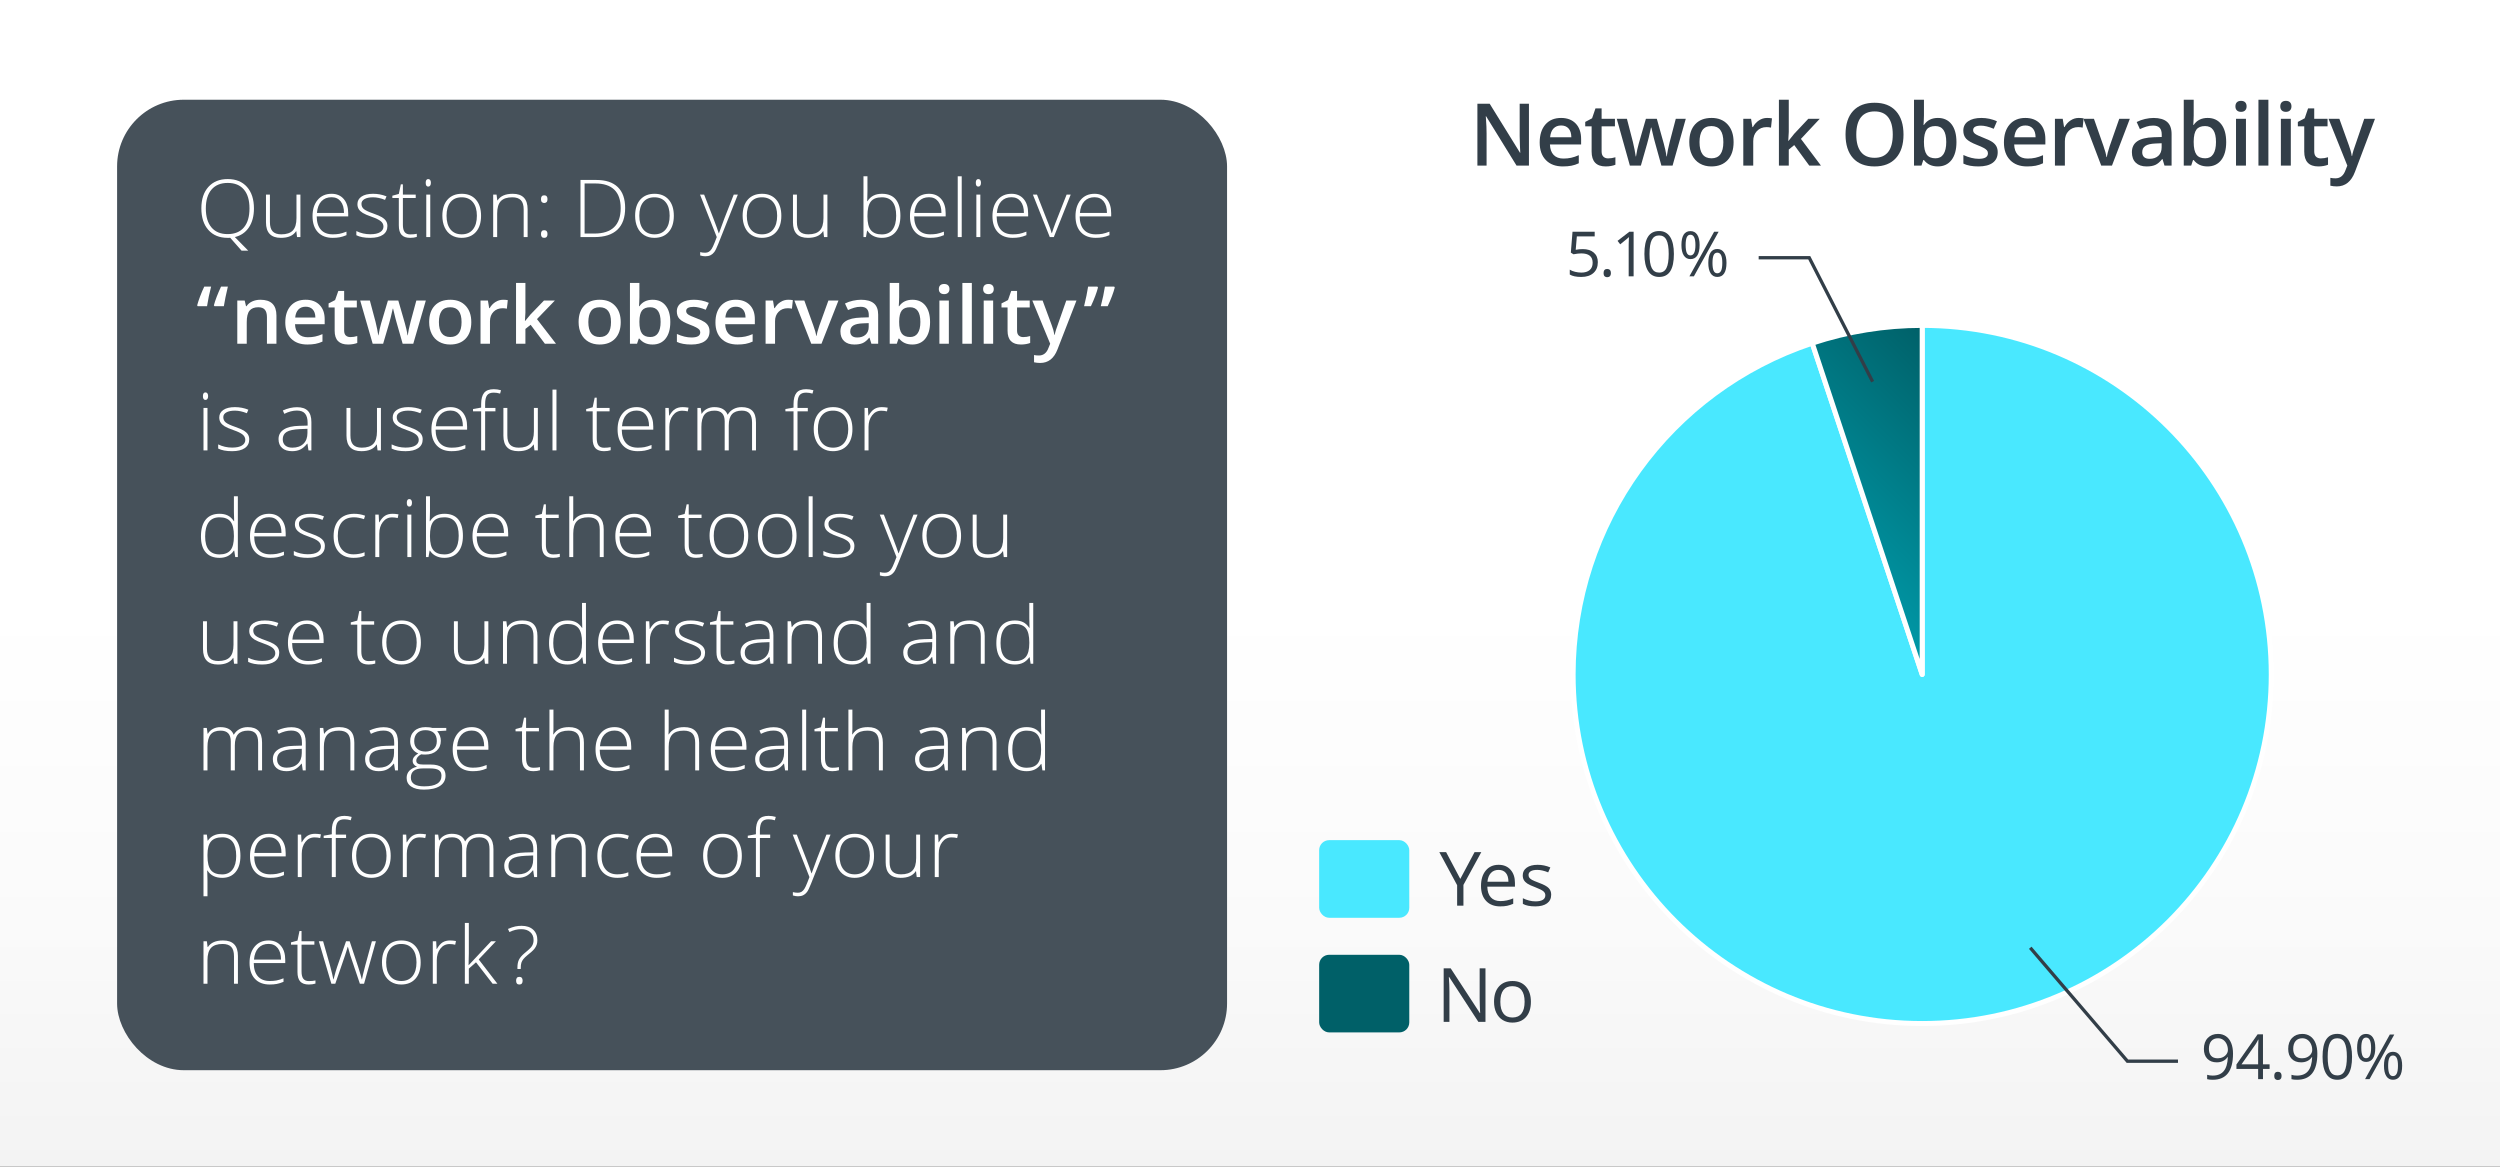
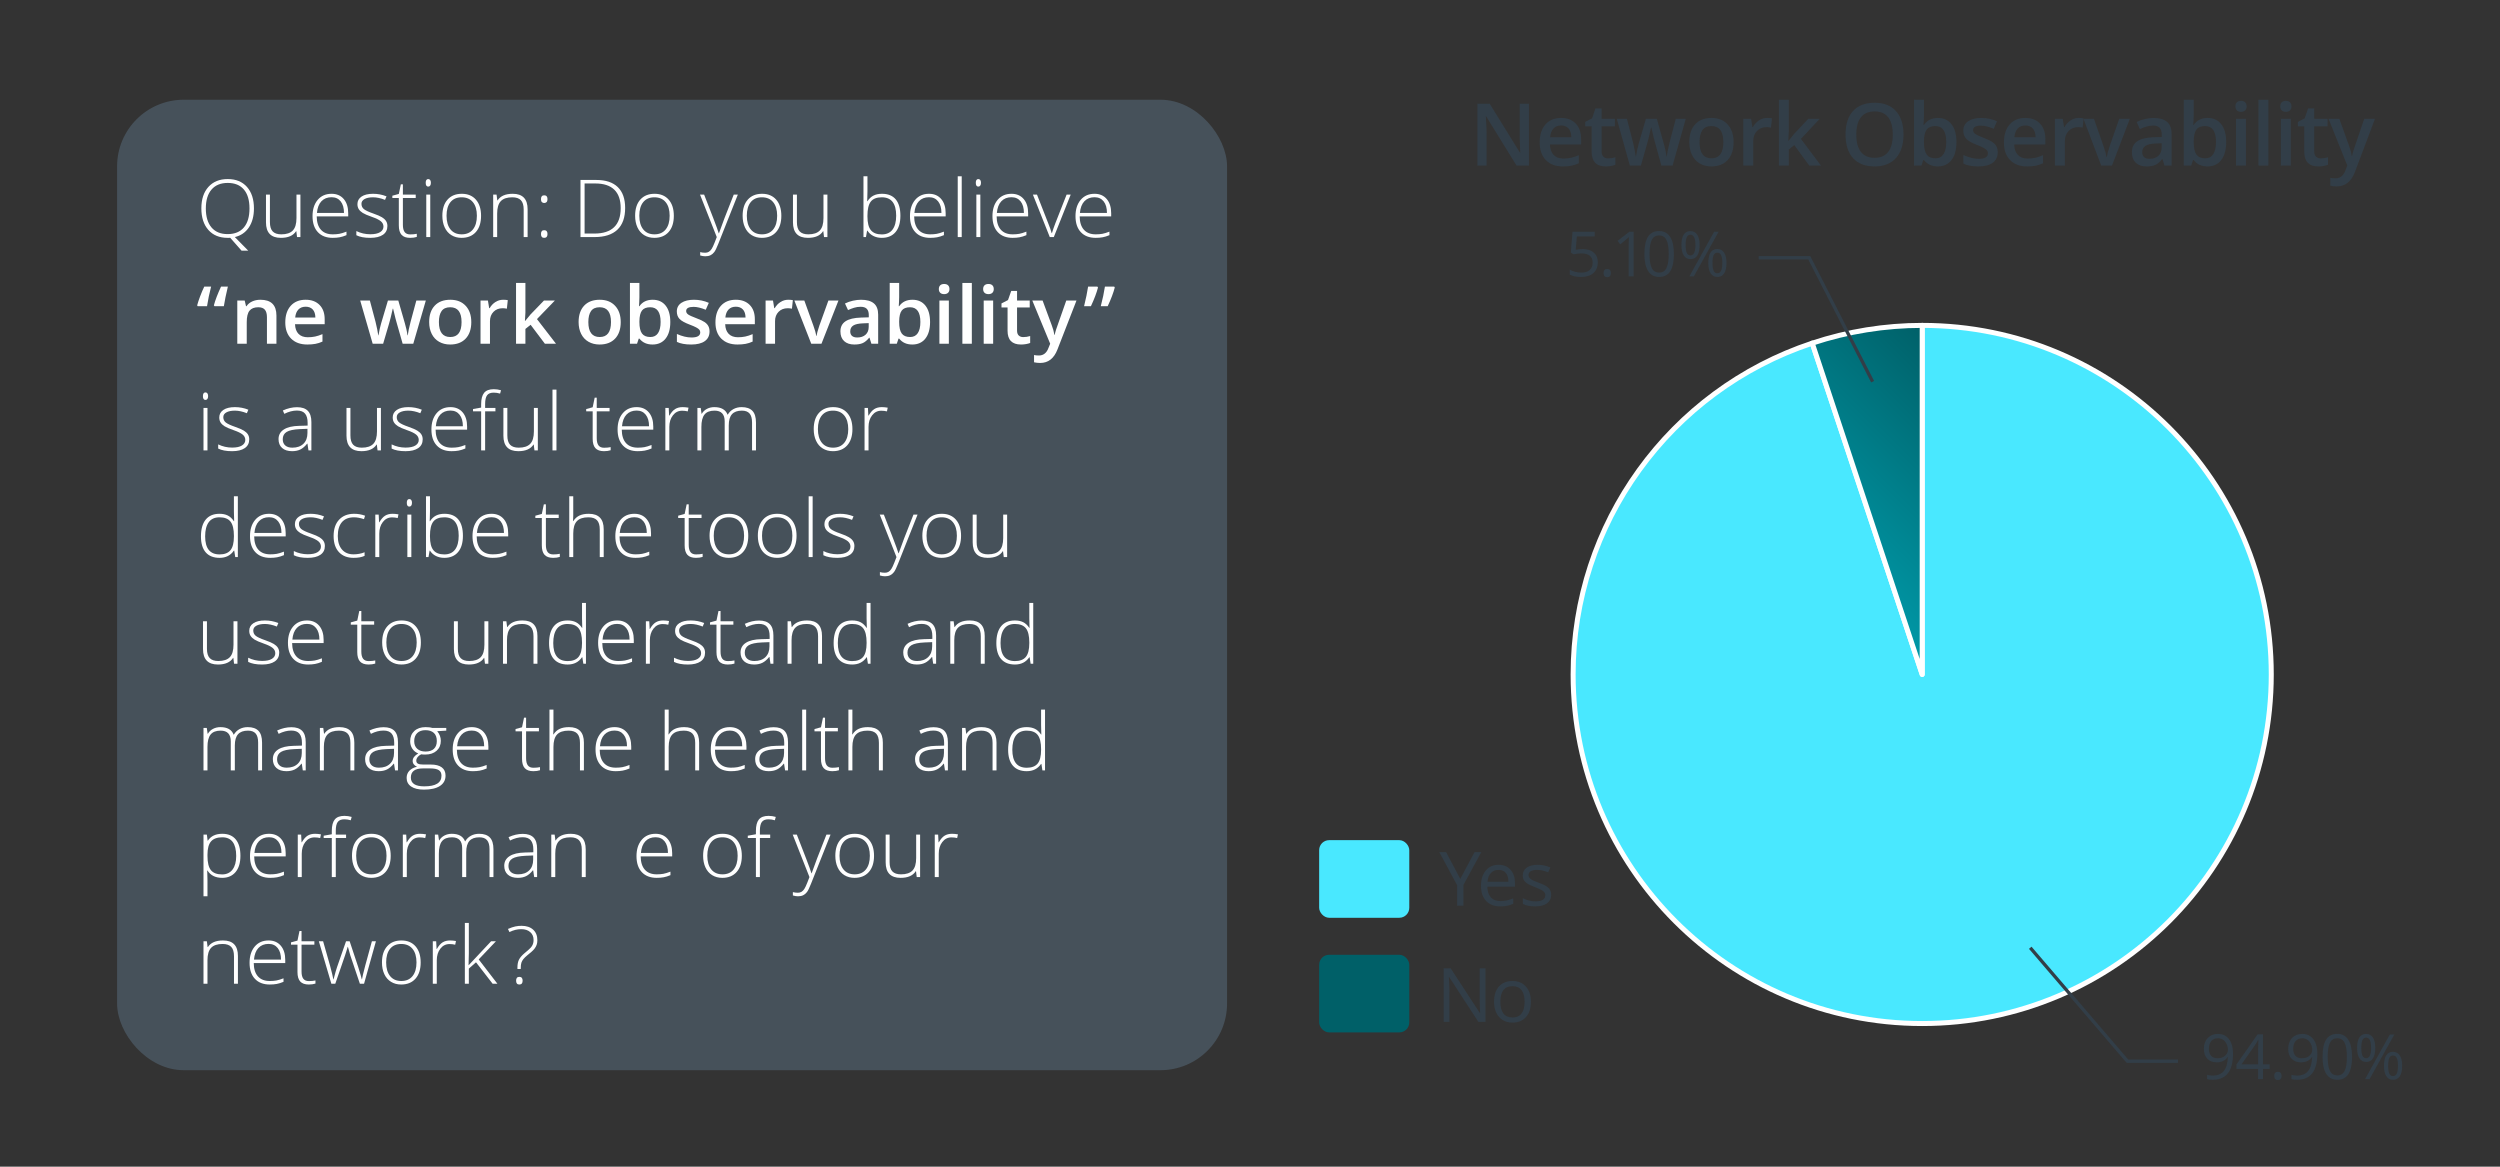
<svg xmlns="http://www.w3.org/2000/svg" id="Layer_1" data-name="Layer 1" viewBox="0 0 750 350">
  <rect x="0" y="0" width="750" height="350" fill="#333333" stroke="none" />
  <defs>
    <linearGradient id="linear-gradient" x1="375" y1="350" x2="375" y2="0" gradientUnits="userSpaceOnUse">
      <stop offset="0" stop-color="#f3f3f3" />
      <stop offset=".203" stop-color="#fafafa" />
      <stop offset=".483" stop-color="#fff" />
      <stop offset=".553" stop-color="#fff" />
      <stop offset="1" stop-color="#fff" />
    </linearGradient>
    <clipPath id="clippath">
      <polygon points="420.888 311.785 732.378 311.785 732.378 92.871 420.888 92.871 420.888 311.785 420.888 311.785" style="clip-rule: evenodd; fill: none;" />
    </clipPath>
    <clipPath id="clippath-1">
      <polygon points="420.888 311.785 732.378 311.785 732.378 92.871 420.888 92.871 420.888 311.785 420.888 311.785" style="clip-rule: evenodd; fill: none;" />
    </clipPath>
    <linearGradient id="linear-gradient-2" x1="543.563" y1="169.244" x2="595.924" y2="116.883" gradientUnits="userSpaceOnUse">
      <stop offset="0" stop-color="#0099a8" />
      <stop offset="1" stop-color="#006068" />
    </linearGradient>
  </defs>
-   <rect width="750" height="350" style="fill: url(#linear-gradient);" />
  <g>
    <g>
      <rect x="432.244" y="254.605" width="43.664" height="18.167" style="fill: none;" />
      <path d="M438.086,263.671l4.282-8.028h2.021l-5.359,9.829v6.227h-1.889v-6.139l-5.349-9.917h2.043l4.25,8.028Z" style="fill: #323e48;" />
      <path d="M450.058,271.918c-1.779,0-3.184-.542-4.212-1.625-1.028-1.084-1.543-2.588-1.543-4.514,0-1.94.478-3.481,1.434-4.624.955-1.142,2.238-1.713,3.849-1.713,1.509,0,2.702.496,3.58,1.488.879.992,1.318,2.301,1.318,3.926v1.153h-8.292c.037,1.413.394,2.485,1.071,3.218.677.732,1.631,1.098,2.86,1.098,1.296,0,2.577-.271,3.844-.812v1.625c-.645.278-1.254.479-1.828.599-.575.121-1.269.182-2.081.182ZM449.563,260.969c-.967,0-1.737.315-2.312.944-.575.63-.914,1.501-1.017,2.614h6.293c0-1.149-.256-2.03-.769-2.642s-1.245-.917-2.196-.917Z" style="fill: #323e48;" />
      <path d="M465.355,268.415c0,1.12-.418,1.983-1.252,2.592-.835.607-2.006.911-3.515.911-1.596,0-2.841-.253-3.733-.758v-1.691c.578.293,1.198.523,1.861.692.662.168,1.301.252,1.916.252.952,0,1.684-.151,2.196-.455s.769-.768.769-1.39c0-.469-.203-.869-.609-1.202s-1.198-.727-2.377-1.181c-1.12-.418-1.917-.781-2.389-1.093-.473-.312-.824-.665-1.055-1.06-.23-.396-.346-.868-.346-1.417,0-.981.399-1.755,1.197-2.322s1.893-.852,3.283-.852c1.296,0,2.562.264,3.8.791l-.647,1.482c-1.208-.498-2.303-.747-3.284-.747-.863,0-1.516.136-1.954.406-.439.271-.659.645-.659,1.12,0,.322.082.597.247.824.165.227.43.442.796.647s1.069.502,2.108.89c1.428.52,2.393,1.043,2.894,1.57.502.527.753,1.19.753,1.988Z" style="fill: #323e48;" />
    </g>
    <rect x="395.747" y="252.044" width="27.037" height="23.288" rx="3" ry="3" style="fill: #49e8ff;" />
  </g>
  <g>
    <g>
      <rect x="432.244" y="289.467" width="43.664" height="17.222" style="fill: none;" />
      <path d="M445.643,306.56h-2.131l-8.774-13.475h-.088c.117,1.581.176,3.031.176,4.349v9.126h-1.725v-16.056h2.108l8.753,13.42h.088c-.015-.197-.048-.833-.099-1.905-.052-1.072-.069-1.84-.055-2.301v-9.214h1.746v16.056Z" style="fill: #323e48;" />
      <path d="M459.271,300.53c0,1.962-.494,3.494-1.482,4.596-.988,1.103-2.354,1.653-4.096,1.653-1.076,0-2.032-.253-2.866-.758-.835-.505-1.479-1.23-1.934-2.175-.453-.944-.681-2.05-.681-3.316,0-1.962.49-3.49,1.472-4.585.981-1.094,2.343-1.642,4.085-1.642,1.685,0,3.022.561,4.015,1.681.991,1.12,1.487,2.636,1.487,4.546ZM450.102,300.53c0,1.538.308,2.709.923,3.515s1.52,1.208,2.713,1.208,2.099-.401,2.718-1.203c.618-.802.928-1.975.928-3.52,0-1.53-.31-2.692-.928-3.486-.619-.795-1.532-1.191-2.74-1.191-1.193,0-2.094.392-2.701,1.175-.608.783-.912,1.951-.912,3.503Z" style="fill: #323e48;" />
    </g>
    <rect x="395.747" y="286.434" width="27.037" height="23.288" rx="3" ry="3" style="fill: #006068;" />
  </g>
  <g>
    <rect x="412.478" y="29.918" width="328.31" height="21.531" style="fill: none;" />
    <path d="M458.682,49.678h-3.72l-9.128-14.79h-.102l.063.825c.118,1.574.178,3.013.178,4.316v9.648h-2.755v-18.561h3.682l9.103,14.714h.076c-.017-.195-.051-.903-.102-2.126s-.076-2.177-.076-2.863v-9.725h2.78v18.561Z" style="fill: #323e48;" />
    <path d="M468.877,49.932c-2.184,0-3.892-.637-5.122-1.911-1.232-1.274-1.848-3.028-1.848-5.262,0-2.293.571-4.096,1.714-5.408s2.713-1.968,4.71-1.968c1.854,0,3.317.563,4.393,1.688s1.612,2.674,1.612,4.646v1.612h-9.356c.042,1.363.41,2.41,1.104,3.142s1.672,1.098,2.933,1.098c.829,0,1.602-.078,2.316-.235.716-.157,1.483-.417,2.305-.781v2.425c-.728.347-1.464.592-2.209.736s-1.596.216-2.552.216ZM468.331,37.643c-.948,0-1.707.3-2.279.901-.57.601-.911,1.477-1.021,2.628h6.373c-.017-1.16-.296-2.038-.838-2.634s-1.286-.895-2.234-.895Z" style="fill: #323e48;" />
    <path d="M482.436,47.52c.728,0,1.456-.114,2.184-.343v2.247c-.33.144-.756.265-1.275.362-.521.097-1.061.146-1.619.146-2.827,0-4.24-1.49-4.24-4.469v-7.566h-1.917v-1.32l2.057-1.092,1.016-2.971h1.841v3.123h3.999v2.26h-3.999v7.516c0,.719.18,1.25.539,1.593.36.343.832.514,1.416.514Z" style="fill: #323e48;" />
    <path d="M498.42,49.678l-1.815-6.551c-.22-.694-.618-2.306-1.193-4.837h-.114c-.491,2.285-.88,3.906-1.168,4.862l-1.866,6.525h-3.301l-3.936-14.041h3.047l1.79,6.919c.406,1.709.694,3.174.863,4.393h.076c.085-.618.214-1.327.388-2.126.173-.8.323-1.398.45-1.796l2.133-7.389h3.275l2.069,7.389c.127.415.285,1.049.477,1.904.189.855.302,1.519.336,1.993h.102c.127-1.041.423-2.497.889-4.367l1.815-6.919h2.996l-3.961,14.041h-3.352Z" style="fill: #323e48;" />
    <path d="M520.078,42.632c0,2.293-.588,4.083-1.765,5.37s-2.814,1.93-4.913,1.93c-1.312,0-2.472-.296-3.479-.889s-1.781-1.443-2.323-2.552-.812-2.395-.812-3.859c0-2.277.584-4.054,1.752-5.332s2.814-1.917,4.938-1.917c2.031,0,3.64.654,4.824,1.961s1.777,3.07,1.777,5.288ZM509.858,42.632c0,3.242,1.197,4.862,3.593,4.862,2.37,0,3.555-1.621,3.555-4.862,0-3.208-1.193-4.812-3.58-4.812-1.253,0-2.16.415-2.724,1.244-.562.83-.844,2.019-.844,3.567Z" style="fill: #323e48;" />
    <path d="M530.108,35.383c.601,0,1.096.042,1.485.127l-.292,2.78c-.423-.102-.863-.152-1.32-.152-1.193,0-2.16.389-2.901,1.168-.74.779-1.11,1.79-1.11,3.034v7.338h-2.983v-14.041h2.336l.394,2.476h.152c.466-.838,1.073-1.502,1.821-1.993.75-.491,1.556-.736,2.419-.736Z" style="fill: #323e48;" />
    <path d="M536.558,42.264l1.688-2.107,4.24-4.52h3.44l-5.649,6.03,6.005,8.011h-3.504l-4.507-6.157-1.638,1.346v4.812h-2.958v-19.754h2.958v9.636l-.152,2.704h.076Z" style="fill: #323e48;" />
    <path d="M571.052,40.372c0,3.021-.755,5.37-2.267,7.046-1.51,1.676-3.649,2.514-6.417,2.514-2.802,0-4.953-.832-6.456-2.495-1.502-1.663-2.253-4.026-2.253-7.09s.755-5.417,2.267-7.059c1.51-1.642,3.666-2.463,6.468-2.463,2.759,0,4.892.834,6.398,2.501s2.26,4.016,2.26,7.046ZM556.884,40.372c0,2.285.461,4.018,1.384,5.199s2.289,1.771,4.101,1.771c1.803,0,3.163-.584,4.081-1.752.919-1.168,1.378-2.907,1.378-5.218,0-2.277-.455-4.003-1.364-5.18-.91-1.176-2.267-1.765-4.069-1.765-1.819,0-3.192.588-4.12,1.765-.926,1.176-1.39,2.903-1.39,5.18Z" style="fill: #323e48;" />
    <path d="M581.374,35.383c1.752,0,3.116.635,4.095,1.904.977,1.27,1.466,3.051,1.466,5.345,0,2.302-.495,4.094-1.485,5.376s-2.365,1.923-4.126,1.923c-1.777,0-3.157-.639-4.139-1.917h-.203l-.546,1.663h-2.234v-19.754h2.983v4.697c0,.347-.017.863-.051,1.549s-.06,1.122-.076,1.308h.127c.948-1.396,2.345-2.095,4.189-2.095ZM580.6,37.82c-1.202,0-2.067.354-2.596,1.06-.529.707-.803,1.89-.819,3.548v.203c0,1.709.271,2.947.812,3.713s1.426,1.149,2.653,1.149c1.058,0,1.859-.419,2.406-1.257.545-.838.818-2.048.818-3.631,0-3.191-1.092-4.786-3.275-4.786Z" style="fill: #323e48;" />
    <path d="M599.312,45.679c0,1.371-.499,2.423-1.498,3.155s-2.429,1.098-4.291,1.098c-1.87,0-3.373-.284-4.507-.851v-2.577c1.65.762,3.187,1.143,4.608,1.143,1.837,0,2.755-.554,2.755-1.663,0-.355-.102-.652-.305-.889s-.537-.482-1.003-.736-1.113-.541-1.942-.863c-1.616-.626-2.711-1.252-3.281-1.879-.572-.626-.857-1.439-.857-2.438,0-1.202.484-2.135,1.453-2.799.97-.665,2.288-.997,3.955-.997,1.65,0,3.212.334,4.685,1.003l-.965,2.247c-1.515-.626-2.789-.939-3.821-.939-1.574,0-2.361.449-2.361,1.346,0,.44.205.812.615,1.117.411.305,1.306.724,2.686,1.257,1.159.449,2.002.859,2.526,1.231s.914.802,1.168,1.289.381,1.068.381,1.746Z" style="fill: #323e48;" />
    <path d="M608.149,49.932c-2.184,0-3.892-.637-5.122-1.911-1.232-1.274-1.848-3.028-1.848-5.262,0-2.293.571-4.096,1.714-5.408s2.713-1.968,4.71-1.968c1.854,0,3.317.563,4.393,1.688s1.612,2.674,1.612,4.646v1.612h-9.356c.042,1.363.41,2.41,1.104,3.142s1.672,1.098,2.933,1.098c.829,0,1.602-.078,2.316-.235.716-.157,1.483-.417,2.305-.781v2.425c-.728.347-1.464.592-2.209.736s-1.596.216-2.552.216ZM607.604,37.643c-.948,0-1.707.3-2.279.901-.57.601-.911,1.477-1.021,2.628h6.373c-.017-1.16-.296-2.038-.838-2.634s-1.286-.895-2.234-.895Z" style="fill: #323e48;" />
    <path d="M623.6,35.383c.601,0,1.096.042,1.485.127l-.292,2.78c-.423-.102-.863-.152-1.32-.152-1.193,0-2.16.389-2.901,1.168-.74.779-1.11,1.79-1.11,3.034v7.338h-2.983v-14.041h2.336l.394,2.476h.152c.466-.838,1.073-1.502,1.821-1.993.75-.491,1.556-.736,2.419-.736Z" style="fill: #323e48;" />
    <path d="M630.367,49.678l-5.332-14.041h3.148l2.856,8.163c.491,1.371.787,2.48.889,3.326h.102c.076-.609.372-1.718.889-3.326l2.856-8.163h3.174l-5.357,14.041h-3.225Z" style="fill: #323e48;" />
    <path d="M649.347,49.678l-.597-1.955h-.102c-.677.855-1.358,1.437-2.044,1.746s-1.565.463-2.641.463c-1.38,0-2.457-.373-3.23-1.117-.775-.745-1.162-1.798-1.162-3.161,0-1.447.537-2.539,1.612-3.275s2.713-1.138,4.913-1.206l2.425-.076v-.749c0-.897-.21-1.568-.628-2.012-.42-.444-1.069-.666-1.949-.666-.72,0-1.409.106-2.069.317s-1.295.461-1.904.749l-.965-2.133c.762-.398,1.596-.7,2.501-.908s1.761-.311,2.564-.311c1.786,0,3.134.389,4.043,1.168.91.779,1.365,2.001,1.365,3.669v9.458h-2.133ZM644.903,47.646c1.083,0,1.953-.303,2.609-.908.655-.605.983-1.454.983-2.545v-1.219l-1.803.076c-1.405.051-2.427.286-3.065.705-.64.419-.959,1.06-.959,1.923,0,.626.187,1.111.559,1.454s.931.514,1.676.514Z" style="fill: #323e48;" />
    <path d="M662.297,35.383c1.752,0,3.116.635,4.095,1.904.977,1.27,1.466,3.051,1.466,5.345,0,2.302-.495,4.094-1.485,5.376s-2.365,1.923-4.126,1.923c-1.777,0-3.157-.639-4.139-1.917h-.203l-.546,1.663h-2.234v-19.754h2.983v4.697c0,.347-.017.863-.051,1.549s-.06,1.122-.076,1.308h.127c.948-1.396,2.345-2.095,4.189-2.095ZM661.522,37.82c-1.202,0-2.067.354-2.596,1.06-.529.707-.803,1.89-.819,3.548v.203c0,1.709.271,2.947.812,3.713s1.426,1.149,2.653,1.149c1.058,0,1.859-.419,2.406-1.257.545-.838.818-2.048.818-3.631,0-3.191-1.092-4.786-3.275-4.786Z" style="fill: #323e48;" />
    <path d="M670.625,31.917c0-.533.146-.944.438-1.231.293-.288.709-.432,1.251-.432.524,0,.933.144,1.226.432.291.288.438.698.438,1.231,0,.508-.146.908-.438,1.2-.293.292-.701.438-1.226.438-.542,0-.958-.146-1.251-.438-.291-.292-.438-.692-.438-1.2ZM673.786,49.678h-2.983v-14.041h2.983v14.041Z" style="fill: #323e48;" />
    <path d="M680.516,49.678h-2.983v-19.754h2.983v19.754Z" style="fill: #323e48;" />
    <path d="M684.083,31.917c0-.533.146-.944.438-1.231.293-.288.709-.432,1.251-.432.524,0,.933.144,1.226.432.291.288.438.698.438,1.231,0,.508-.146.908-.438,1.2-.293.292-.701.438-1.226.438-.542,0-.958-.146-1.251-.438-.291-.292-.438-.692-.438-1.2ZM687.244,49.678h-2.983v-14.041h2.983v14.041Z" style="fill: #323e48;" />
    <path d="M696.221,47.52c.728,0,1.456-.114,2.184-.343v2.247c-.33.144-.756.265-1.275.362-.521.097-1.061.146-1.619.146-2.827,0-4.24-1.49-4.24-4.469v-7.566h-1.917v-1.32l2.057-1.092,1.016-2.971h1.841v3.123h3.999v2.26h-3.999v7.516c0,.719.18,1.25.539,1.593.36.343.832.514,1.416.514Z" style="fill: #323e48;" />
    <path d="M698.557,35.637h3.25l2.856,7.96c.432,1.134.72,2.201.863,3.199h.102c.076-.465.216-1.03.419-1.695s1.278-3.819,3.225-9.464h3.225l-6.005,15.907c-1.092,2.92-2.911,4.38-5.459,4.38-.66,0-1.304-.072-1.93-.216v-2.361c.448.102.961.152,1.536.152,1.438,0,2.45-.834,3.034-2.501l.521-1.32-5.637-14.041Z" style="fill: #323e48;" />
  </g>
  <g>
    <g style="clip-path: url(#clippath);">
      <path d="M576.657,97.616c57.837,0,104.722,46.886,104.722,104.722s-46.886,104.722-104.722,104.722-104.722-46.886-104.722-104.722c0-45.126,28.907-85.178,71.736-99.392l32.986,99.392v-104.722h0Z" style="fill: #49e8ff; fill-rule: evenodd;" />
      <path d="M576.657,97.616c57.837,0,104.722,46.886,104.722,104.722s-46.886,104.722-104.722,104.722-104.722-46.886-104.722-104.722c0-45.126,28.907-85.178,71.736-99.392l32.986,99.392v-104.722h0Z" style="fill: none; stroke: #fff; stroke-linejoin: round; stroke-width: 1.5px;" />
    </g>
    <g style="clip-path: url(#clippath-1);">
      <path d="M543.671,102.947c10.639-3.531,21.776-5.331,32.986-5.331l0,104.722-32.986-99.392h0Z" style="fill: url(#linear-gradient-2); fill-rule: evenodd;" />
      <path d="M543.671,102.947c10.639-3.531,21.776-5.331,32.986-5.331l0,104.722-32.986-99.392h0Z" style="fill: none; stroke: #fff; stroke-linejoin: round; stroke-width: 1.5px;" />
    </g>
  </g>
  <g>
    <g>
      <rect x="469.715" y="68.658" width="57.531" height="17.882" style="fill: none;" />
      <path d="M474.811,74.729c1.409,0,2.518.349,3.326,1.048s1.213,1.655,1.213,2.869c0,1.385-.441,2.471-1.322,3.258-.882.787-2.098,1.181-3.647,1.181-1.507,0-2.657-.241-3.45-.723v-1.464c.428.275.958.49,1.593.646.635.155,1.26.233,1.876.233,1.074,0,1.908-.253,2.503-.76s.893-1.238.893-2.196c0-1.867-1.145-2.8-3.432-2.8-.58,0-1.354.088-2.325.265l-.787-.503.504-6.26h6.653v1.4h-5.354l-.339,4.018c.701-.14,1.4-.21,2.096-.21Z" style="fill: #323e48;" />
      <path d="M481.07,81.931c0-.409.094-.718.279-.929.187-.21.453-.316.801-.316.354,0,.63.105.828.316s.298.52.298.929c0,.397-.101.702-.302.916-.202.213-.477.32-.824.32-.311,0-.568-.096-.773-.289-.204-.192-.307-.508-.307-.947Z" style="fill: #323e48;" />
      <path d="M490.086,82.901h-1.482v-9.536c0-.793.024-1.543.073-2.251-.128.128-.271.262-.43.402-.159.141-.885.735-2.179,1.785l-.805-1.043,3.541-2.736h1.281v13.38Z" style="fill: #323e48;" />
      <path d="M502.169,76.193c0,2.312-.365,4.039-1.094,5.18-.729,1.141-1.844,1.711-3.345,1.711-1.44,0-2.535-.584-3.285-1.752-.751-1.168-1.126-2.881-1.126-5.139,0-2.331.362-4.06,1.089-5.189.726-1.129,1.833-1.693,3.322-1.693,1.452,0,2.555.589,3.309,1.767.753,1.177,1.13,2.883,1.13,5.116ZM494.856,76.193c0,1.946.229,3.363.687,4.251.458.888,1.187,1.332,2.188,1.332,1.013,0,1.746-.45,2.201-1.35.454-.9.682-2.311.682-4.232s-.228-3.33-.682-4.224c-.455-.894-1.188-1.341-2.201-1.341-1.001,0-1.729.441-2.188,1.323-.457.881-.687,2.295-.687,4.242Z" style="fill: #323e48;" />
      <path d="M509.883,73.512c0,1.391-.233,2.442-.7,3.153-.467.711-1.151,1.066-2.055,1.066-.854,0-1.518-.363-1.99-1.089s-.709-1.769-.709-3.13c0-1.385.227-2.428.682-3.13.454-.701,1.127-1.052,2.018-1.052.885,0,1.565.363,2.041,1.089s.714,1.757.714,3.093ZM505.691,73.512c0,1.038.112,1.815.339,2.334.226.519.591.778,1.098.778,1.001,0,1.501-1.037,1.501-3.112,0-2.062-.5-3.093-1.501-3.093-.507,0-.872.256-1.098.769-.227.512-.339,1.287-.339,2.324ZM515.584,69.521l-7.422,13.38h-1.345l7.422-13.38h1.345ZM517.945,78.875c0,1.385-.233,2.433-.7,3.144-.467.711-1.151,1.066-2.055,1.066-.866,0-1.532-.363-1.999-1.089-.467-.726-.7-1.766-.7-3.121,0-1.385.227-2.428.682-3.13.454-.701,1.127-1.052,2.018-1.052.866,0,1.542.358,2.027,1.075.485.717.728,1.752.728,3.107ZM513.745,78.875c0,1.043.112,1.823.338,2.338s.595.773,1.107.773.891-.255,1.135-.764.366-1.292.366-2.348c0-1.043-.122-1.816-.366-2.32s-.622-.755-1.135-.755-.882.251-1.107.755-.338,1.277-.338,2.32Z" style="fill: #323e48;" />
    </g>
    <polyline points="527.601 77.312 542.767 77.312 561.788 114.506" style="fill: none; fill-rule: evenodd; stroke: #323e48; stroke-miterlimit: 10;" />
  </g>
  <g>
    <g>
      <rect x="660.197" y="309.506" width="75.995" height="17.882" style="fill: none;" />
      <path d="M669.906,316.08c0,5.234-2.025,7.852-6.077,7.852-.707,0-1.269-.061-1.684-.183v-1.309c.488.158,1.043.238,1.666.238,1.464,0,2.569-.453,3.317-1.359.747-.906,1.154-2.296,1.222-4.169h-.11c-.335.507-.78.893-1.336,1.158-.555.266-1.181.397-1.876.397-1.184,0-2.123-.354-2.818-1.062-.696-.707-1.044-1.695-1.044-2.965,0-1.391.39-2.489,1.167-3.295.778-.805,1.802-1.208,3.07-1.208.909,0,1.704.233,2.384.7.681.467,1.204,1.147,1.57,2.041.365.894.549,1.948.549,3.162ZM665.403,311.477c-.872,0-1.547.281-2.022.842-.476.562-.714,1.343-.714,2.343,0,.879.22,1.57.659,2.073s1.107.755,2.004.755c.556,0,1.066-.112,1.533-.339.467-.226.834-.533,1.103-.924s.403-.8.403-1.227c0-.641-.126-1.232-.376-1.775s-.6-.97-1.048-1.281-.962-.467-1.542-.467Z" style="fill: #323e48;" />
      <path d="M680.88,320.674h-1.986v3.075h-1.455v-3.075h-6.507v-1.327l6.352-9.051h1.61v8.996h1.986v1.382ZM677.438,319.292v-4.447c0-.873.03-1.858.092-2.956h-.073c-.293.586-.567,1.07-.824,1.455l-4.182,5.948h4.987Z" style="fill: #323e48;" />
      <path d="M682.271,322.779c0-.409.094-.719.279-.93.187-.21.453-.315.801-.315.354,0,.63.105.828.315.198.211.298.521.298.93,0,.396-.101.701-.302.915-.202.213-.477.32-.824.32-.311,0-.568-.097-.773-.288-.204-.192-.307-.509-.307-.947Z" style="fill: #323e48;" />
      <path d="M695.202,316.08c0,5.234-2.025,7.852-6.077,7.852-.707,0-1.269-.061-1.684-.183v-1.309c.488.158,1.043.238,1.666.238,1.464,0,2.569-.453,3.317-1.359.747-.906,1.154-2.296,1.222-4.169h-.11c-.335.507-.78.893-1.336,1.158-.555.266-1.181.397-1.876.397-1.184,0-2.123-.354-2.818-1.062-.696-.707-1.044-1.695-1.044-2.965,0-1.391.39-2.489,1.167-3.295.778-.805,1.802-1.208,3.07-1.208.909,0,1.704.233,2.384.7.681.467,1.204,1.147,1.57,2.041.365.894.549,1.948.549,3.162ZM690.699,311.477c-.872,0-1.547.281-2.022.842-.476.562-.714,1.343-.714,2.343,0,.879.22,1.57.659,2.073s1.107.755,2.004.755c.556,0,1.066-.112,1.533-.339.467-.226.834-.533,1.103-.924s.403-.8.403-1.227c0-.641-.126-1.232-.376-1.775s-.6-.97-1.048-1.281-.962-.467-1.542-.467Z" style="fill: #323e48;" />
      <path d="M705.618,317.041c0,2.312-.365,4.039-1.094,5.18-.729,1.141-1.844,1.711-3.345,1.711-1.44,0-2.535-.584-3.285-1.752-.751-1.168-1.126-2.882-1.126-5.139,0-2.331.362-4.061,1.089-5.189.726-1.128,1.833-1.692,3.322-1.692,1.452,0,2.555.589,3.309,1.766.753,1.178,1.13,2.883,1.13,5.116ZM698.306,317.041c0,1.946.229,3.363.687,4.251.458.888,1.187,1.331,2.188,1.331,1.013,0,1.746-.449,2.201-1.35.454-.899.682-2.311.682-4.232s-.228-3.33-.682-4.224c-.455-.894-1.188-1.341-2.201-1.341-1.001,0-1.729.441-2.188,1.322-.457.882-.687,2.296-.687,4.242Z" style="fill: #323e48;" />
      <path d="M712.583,314.359c0,1.392-.233,2.442-.7,3.152-.467.711-1.151,1.066-2.055,1.066-.854,0-1.518-.362-1.99-1.089-.473-.726-.709-1.77-.709-3.13,0-1.385.227-2.428.682-3.13.454-.701,1.127-1.053,2.018-1.053.885,0,1.565.363,2.041,1.09.476.726.714,1.757.714,3.093ZM708.392,314.359c0,1.037.112,1.815.339,2.334.226.519.591.777,1.098.777,1.001,0,1.501-1.037,1.501-3.111,0-2.062-.5-3.093-1.501-3.093-.507,0-.872.256-1.098.769-.227.513-.339,1.287-.339,2.324ZM718.284,310.369l-7.422,13.38h-1.345l7.422-13.38h1.345ZM720.646,319.723c0,1.385-.233,2.433-.7,3.144s-1.151,1.065-2.055,1.065c-.866,0-1.532-.362-1.999-1.089-.467-.726-.7-1.766-.7-3.12,0-1.385.227-2.429.682-3.13.454-.702,1.127-1.053,2.018-1.053.866,0,1.542.358,2.027,1.075s.728,1.753.728,3.107ZM716.445,319.723c0,1.043.112,1.822.338,2.338s.595.773,1.107.773.891-.255,1.135-.765c.244-.509.366-1.291.366-2.347,0-1.044-.122-1.817-.366-2.32s-.622-.755-1.135-.755-.882.252-1.107.755-.338,1.276-.338,2.32Z" style="fill: #323e48;" />
    </g>
    <polyline points="653.395 318.356 638.228 318.356 609.076 284.328" style="fill: none; fill-rule: evenodd; stroke: #323e48; stroke-miterlimit: 10;" />
  </g>
  <g>
    <rect x="35.128" y="29.918" width="332.989" height="291.141" rx="20" ry="20" style="fill: #46515a;" />
    <g>
      <rect x="58.851" y="52.881" width="291.545" height="244.387" style="fill: none;" />
      <path d="M76.184,62.531c0,2.297-.507,4.197-1.521,5.701-1.014,1.504-2.418,2.467-4.212,2.889l4.02,4.078h-2.004l-3.404-3.867-.398.023h-.374c-2.455,0-4.381-.791-5.782-2.373-1.4-1.582-2.1-3.74-2.1-6.475,0-2.727.706-4.873,2.118-6.439s3.341-2.35,5.788-2.35c2.462,0,4.39.787,5.782,2.361s2.088,3.725,2.088,6.451ZM61.748,62.531c0,2.453.563,4.35,1.69,5.689,1.126,1.34,2.744,2.01,4.852,2.01,2.125,0,3.748-.664,4.871-1.992s1.684-3.23,1.684-5.707c0-2.469-.561-4.361-1.684-5.678s-2.738-1.975-4.847-1.975c-2.1,0-3.72.664-4.858,1.992-1.139,1.328-1.708,3.215-1.708,5.66Z" style="fill: #fff;" />
      <path d="M80.976,58.383v8.25c0,1.281.278,2.213.833,2.795s1.416.873,2.583.873c1.561,0,2.709-.383,3.446-1.148s1.104-2.012,1.104-3.738v-7.031h1.183v12.738h-1.014l-.217-1.758h-.072c-.853,1.328-2.37,1.992-4.55,1.992-2.986,0-4.479-1.551-4.479-4.652v-8.32h1.183Z" style="fill: #fff;" />
      <path d="M99.817,71.355c-1.907,0-3.394-.57-4.46-1.711s-1.599-2.738-1.599-4.793c0-2.031.515-3.658,1.545-4.881,1.03-1.223,2.418-1.834,4.164-1.834,1.545,0,2.764.523,3.657,1.57.894,1.047,1.34,2.469,1.34,4.266v.938h-9.451c.016,1.75.436,3.086,1.261,4.008.825.922,2.005,1.383,3.542,1.383.749,0,1.406-.051,1.974-.152s1.286-.32,2.154-.656v1.055c-.74.312-1.424.525-2.052.639s-1.32.17-2.076.17ZM99.467,59.168c-1.263,0-2.277.404-3.042,1.213-.765.809-1.211,1.975-1.34,3.498h8.111c0-1.477-.33-2.631-.99-3.463-.66-.832-1.573-1.248-2.74-1.248Z" style="fill: #fff;" />
      <path d="M116.221,67.805c0,1.141-.446,2.018-1.34,2.631-.893.613-2.16.92-3.802.92-1.754,0-3.146-.262-4.177-.785v-1.254c1.32.641,2.712.961,4.177.961,1.295,0,2.279-.209,2.951-.627.671-.418,1.008-.975,1.008-1.67,0-.641-.268-1.18-.803-1.617s-1.415-.867-2.637-1.289c-1.312-.461-2.233-.857-2.764-1.189-.531-.332-.932-.707-1.201-1.125s-.404-.928-.404-1.529c0-.953.412-1.707,1.237-2.262.825-.555,1.978-.832,3.458-.832,1.416,0,2.76.258,4.031.773l-.446,1.055c-1.288-.516-2.482-.773-3.585-.773-1.07,0-1.919.172-2.547.516-.627.344-.941.82-.941,1.43,0,.664.243,1.195.73,1.594s1.438.844,2.855,1.336c1.183.414,2.044.787,2.583,1.119s.943.709,1.213,1.131.404.918.404,1.488Z" style="fill: #fff;" />
      <path d="M123.065,70.324c.756,0,1.416-.062,1.979-.188v.938c-.58.188-1.248.281-2.004.281-1.159,0-2.014-.301-2.565-.902s-.827-1.547-.827-2.836v-8.227h-1.943v-.68l1.943-.527.604-2.883h.616v3.082h3.85v1.008h-3.85v8.062c0,.977.177,1.699.531,2.168s.909.703,1.666.703Z" style="fill: #fff;" />
      <path d="M127.712,54.844c0-.75.253-1.125.76-1.125.25,0,.445.098.585.293s.211.473.211.832c0,.352-.071.629-.211.832s-.336.305-.585.305c-.507,0-.76-.379-.76-1.137ZM129.076,71.121h-1.195v-12.738h1.195v12.738Z" style="fill: #fff;" />
      <path d="M144.32,64.734c0,2.078-.519,3.701-1.557,4.869-1.038,1.168-2.47,1.752-4.297,1.752-1.151,0-2.165-.27-3.042-.809-.877-.539-1.549-1.312-2.016-2.32s-.7-2.172-.7-3.492c0-2.078.519-3.697,1.557-4.857,1.038-1.16,2.462-1.74,4.272-1.74,1.803,0,3.217.588,4.243,1.764,1.026,1.176,1.539,2.787,1.539,4.834ZM133.964,64.734c0,1.75.396,3.115,1.188,4.096.793.98,1.914,1.471,3.362,1.471s2.569-.49,3.362-1.471c.792-.98,1.188-2.346,1.188-4.096,0-1.758-.4-3.121-1.201-4.09-.801-.969-1.925-1.453-3.374-1.453-1.449,0-2.565.482-3.35,1.447s-1.177,2.33-1.177,4.096Z" style="fill: #fff;" />
      <path d="M157.103,71.121v-8.262c0-1.281-.278-2.213-.833-2.795s-1.417-.873-2.583-.873c-1.569,0-2.718.385-3.446,1.154-.728.77-1.092,2.018-1.092,3.744v7.031h-1.195v-12.738h1.014l.229,1.746h.073c.853-1.328,2.37-1.992,4.55-1.992,2.977,0,4.466,1.551,4.466,4.652v8.332h-1.183Z" style="fill: #fff;" />
      <path d="M162.293,59.742c0-.766.322-1.148.965-1.148.66,0,.99.383.99,1.148,0,.414-.095.711-.284.891s-.424.27-.706.27c-.273,0-.503-.09-.688-.27s-.277-.477-.277-.891ZM162.293,70.207c0-.766.322-1.148.965-1.148.66,0,.99.383.99,1.148s-.33,1.148-.99,1.148c-.644,0-.965-.383-.965-1.148Z" style="fill: #fff;" />
      <path d="M187.545,62.391c0,2.875-.776,5.049-2.33,6.521-1.553,1.473-3.834,2.209-6.844,2.209h-4.225v-17.133h4.768c2.816,0,4.959.715,6.428,2.145,1.468,1.43,2.203,3.516,2.203,6.258ZM186.206,62.438c0-2.453-.642-4.299-1.925-5.537-1.283-1.238-3.168-1.857-5.655-1.857h-3.247v15.023h2.921c5.271,0,7.906-2.543,7.906-7.629Z" style="fill: #fff;" />
      <path d="M202.15,64.734c0,2.078-.519,3.701-1.557,4.869-1.038,1.168-2.47,1.752-4.297,1.752-1.151,0-2.165-.27-3.042-.809-.877-.539-1.549-1.312-2.016-2.32s-.7-2.172-.7-3.492c0-2.078.519-3.697,1.557-4.857,1.038-1.16,2.462-1.74,4.272-1.74,1.803,0,3.217.588,4.243,1.764,1.026,1.176,1.539,2.787,1.539,4.834ZM191.794,64.734c0,1.75.396,3.115,1.188,4.096.793.98,1.914,1.471,3.362,1.471s2.569-.49,3.362-1.471c.792-.98,1.188-2.346,1.188-4.096,0-1.758-.4-3.121-1.201-4.09-.801-.969-1.925-1.453-3.374-1.453-1.449,0-2.565.482-3.35,1.447s-1.177,2.33-1.177,4.096Z" style="fill: #fff;" />
      <path d="M210.008,58.383h1.231l2.776,7.148c.845,2.195,1.38,3.676,1.605,4.441h.072c.338-1.008.889-2.512,1.654-4.512l2.776-7.078h1.231l-5.878,14.801c-.475,1.203-.873,2.016-1.195,2.438s-.698.738-1.128.949c-.431.211-.952.316-1.563.316-.459,0-.97-.082-1.533-.246v-1.008c.466.125.97.188,1.509.188.41,0,.772-.094,1.086-.281.313-.188.597-.479.851-.873.254-.395.547-1.02.881-1.875s.549-1.412.646-1.67l-5.021-12.738Z" style="fill: #fff;" />
      <path d="M234.402,64.734c0,2.078-.519,3.701-1.557,4.869-1.038,1.168-2.47,1.752-4.297,1.752-1.151,0-2.165-.27-3.042-.809-.877-.539-1.549-1.312-2.016-2.32s-.7-2.172-.7-3.492c0-2.078.519-3.697,1.557-4.857,1.038-1.16,2.462-1.74,4.272-1.74,1.803,0,3.217.588,4.243,1.764,1.026,1.176,1.539,2.787,1.539,4.834ZM224.046,64.734c0,1.75.396,3.115,1.188,4.096.793.98,1.914,1.471,3.362,1.471s2.569-.49,3.362-1.471c.792-.98,1.188-2.346,1.188-4.096,0-1.758-.4-3.121-1.201-4.09-.801-.969-1.925-1.453-3.374-1.453-1.449,0-2.565.482-3.35,1.447s-1.177,2.33-1.177,4.096Z" style="fill: #fff;" />
      <path d="M239.074,58.383v8.25c0,1.281.278,2.213.833,2.795s1.416.873,2.583.873c1.561,0,2.709-.383,3.446-1.148s1.104-2.012,1.104-3.738v-7.031h1.183v12.738h-1.014l-.217-1.758h-.072c-.853,1.328-2.37,1.992-4.55,1.992-2.986,0-4.479-1.551-4.479-4.652v-8.32h1.183Z" style="fill: #fff;" />
      <path d="M264.579,58.137c1.834,0,3.216.561,4.146,1.682.929,1.121,1.394,2.76,1.394,4.916,0,2.117-.489,3.75-1.466,4.898-.978,1.148-2.352,1.723-4.122,1.723-.934,0-1.774-.188-2.523-.562-.748-.375-1.34-.906-1.774-1.594h-.108l-.338,1.922h-.749v-18.234h1.195v4.582c0,.688-.016,1.32-.048,1.898l-.036.996h.084c.499-.766,1.101-1.328,1.805-1.688s1.551-.539,2.541-.539ZM264.554,59.191c-1.545,0-2.651.43-3.319,1.289s-1.002,2.277-1.002,4.254v.199c0,1.922.348,3.301,1.044,4.137.696.836,1.78,1.254,3.253,1.254,1.432,0,2.51-.486,3.235-1.459.724-.973,1.086-2.357,1.086-4.154,0-3.68-1.432-5.52-4.297-5.52Z" style="fill: #fff;" />
      <path d="M279.051,71.355c-1.907,0-3.394-.57-4.46-1.711s-1.599-2.738-1.599-4.793c0-2.031.515-3.658,1.545-4.881,1.03-1.223,2.418-1.834,4.164-1.834,1.545,0,2.764.523,3.657,1.57.894,1.047,1.34,2.469,1.34,4.266v.938h-9.451c.016,1.75.436,3.086,1.261,4.008.825.922,2.005,1.383,3.542,1.383.749,0,1.406-.051,1.974-.152s1.286-.32,2.154-.656v1.055c-.74.312-1.424.525-2.052.639s-1.32.17-2.076.17ZM278.701,59.168c-1.263,0-2.277.404-3.042,1.213-.765.809-1.211,1.975-1.34,3.498h8.111c0-1.477-.33-2.631-.99-3.463-.66-.832-1.573-1.248-2.74-1.248Z" style="fill: #fff;" />
      <path d="M288.514,71.121h-1.195v-18.234h1.195v18.234Z" style="fill: #fff;" />
      <path d="M292.738,54.844c0-.75.253-1.125.76-1.125.25,0,.445.098.585.293s.211.473.211.832c0,.352-.071.629-.211.832s-.336.305-.585.305c-.507,0-.76-.379-.76-1.137ZM294.102,71.121h-1.195v-12.738h1.195v12.738Z" style="fill: #fff;" />
      <path d="M303.794,71.355c-1.907,0-3.394-.57-4.46-1.711s-1.599-2.738-1.599-4.793c0-2.031.515-3.658,1.545-4.881,1.03-1.223,2.418-1.834,4.164-1.834,1.545,0,2.764.523,3.657,1.57.894,1.047,1.34,2.469,1.34,4.266v.938h-9.451c.016,1.75.436,3.086,1.261,4.008.825.922,2.005,1.383,3.542,1.383.749,0,1.406-.051,1.974-.152s1.286-.32,2.154-.656v1.055c-.74.312-1.424.525-2.052.639s-1.32.17-2.076.17ZM303.444,59.168c-1.263,0-2.277.404-3.042,1.213-.765.809-1.211,1.975-1.34,3.498h8.111c0-1.477-.33-2.631-.99-3.463-.66-.832-1.573-1.248-2.74-1.248Z" style="fill: #fff;" />
      <path d="M314.935,71.121l-5.069-12.738h1.231l3.392,8.66c.451,1.109.789,2.078,1.014,2.906h.073c.33-1.062.667-2.039,1.014-2.93l3.392-8.637h1.231l-5.07,12.738h-1.207Z" style="fill: #fff;" />
      <path d="M328.708,71.355c-1.907,0-3.394-.57-4.46-1.711s-1.599-2.738-1.599-4.793c0-2.031.515-3.658,1.545-4.881,1.03-1.223,2.418-1.834,4.164-1.834,1.545,0,2.764.523,3.657,1.57.894,1.047,1.34,2.469,1.34,4.266v.938h-9.451c.016,1.75.436,3.086,1.261,4.008.825.922,2.005,1.383,3.542,1.383.749,0,1.406-.051,1.974-.152s1.286-.32,2.154-.656v1.055c-.74.312-1.424.525-2.052.639s-1.32.17-2.076.17ZM328.357,59.168c-1.263,0-2.277.404-3.042,1.213-.765.809-1.211,1.975-1.34,3.498h8.111c0-1.477-.33-2.631-.99-3.463-.66-.832-1.573-1.248-2.74-1.248Z" style="fill: #fff;" />
      <path d="M59.152,91.602c.161-.648.447-1.523.857-2.625.411-1.102.833-2.098,1.268-2.988h2.052c-.515,2-.921,3.957-1.219,5.871h-2.812l-.145-.258ZM64.162,91.602c.426-1.586,1.143-3.457,2.148-5.613h2.052c-.555,2.312-.958,4.27-1.207,5.871h-2.812l-.181-.258Z" style="fill: #fff;" />
      <path d="M82.931,103.121h-2.849v-7.969c0-1-.208-1.746-.622-2.238-.415-.492-1.073-.738-1.974-.738-1.199,0-2.076.344-2.631,1.031s-.833,1.84-.833,3.457v6.457h-2.836v-12.961h2.221l.398,1.699h.145c.402-.617.974-1.094,1.714-1.43s1.561-.504,2.462-.504c3.203,0,4.804,1.582,4.804,4.746v8.449Z" style="fill: #fff;" />
      <path d="M92.213,103.355c-2.076,0-3.7-.588-4.871-1.764s-1.756-2.795-1.756-4.857c0-2.117.543-3.781,1.63-4.992,1.086-1.211,2.579-1.816,4.478-1.816,1.762,0,3.154.52,4.176,1.559s1.533,2.469,1.533,4.289v1.488h-8.896c.04,1.258.39,2.225,1.05,2.9s1.589,1.014,2.789,1.014c.789,0,1.522-.072,2.203-.217.68-.145,1.41-.385,2.191-.721v2.238c-.692.32-1.393.547-2.101.68s-1.517.199-2.426.199ZM91.694,92.012c-.901,0-1.624.277-2.167.832-.543.555-.867,1.363-.972,2.426h6.059c-.016-1.07-.282-1.881-.797-2.432-.515-.551-1.223-.826-2.124-.826Z" style="fill: #fff;" />
-       <path d="M105.104,101.129c.692,0,1.384-.105,2.076-.316v2.074c-.313.133-.718.244-1.213.334-.495.09-1.008.135-1.539.135-2.688,0-4.031-1.375-4.031-4.125v-6.984h-1.823v-1.219l1.956-1.008.965-2.742h1.75v2.883h3.802v2.086h-3.802v6.938c0,.664.171,1.154.513,1.471.342.316.791.475,1.346.475Z" style="fill: #fff;" />
      <path d="M120.796,103.121l-1.726-6.047c-.209-.641-.587-2.129-1.135-4.465h-.108c-.467,2.109-.837,3.605-1.11,4.488l-1.774,6.023h-3.138l-3.742-12.961h2.897l1.702,6.387c.386,1.578.66,2.93.821,4.055h.072c.081-.57.203-1.225.368-1.963s.308-1.291.429-1.658l2.027-6.82h3.114l1.968,6.82c.121.383.271.969.453,1.758.181.789.288,1.402.32,1.84h.096c.121-.961.402-2.305.845-4.031l1.726-6.387h2.849l-3.766,12.961h-3.187Z" style="fill: #fff;" />
      <path d="M141.389,96.617c0,2.117-.559,3.77-1.678,4.957s-2.676,1.781-4.671,1.781c-1.248,0-2.35-.273-3.308-.82s-1.694-1.332-2.208-2.355c-.515-1.023-.773-2.211-.773-3.562,0-2.102.556-3.742,1.666-4.922s2.675-1.77,4.695-1.77c1.931,0,3.46.604,4.586,1.811,1.127,1.207,1.69,2.834,1.69,4.881ZM131.672,96.617c0,2.992,1.138,4.488,3.416,4.488,2.253,0,3.38-1.496,3.38-4.488,0-2.961-1.135-4.441-3.404-4.441-1.191,0-2.054.383-2.589,1.148-.536.766-.803,1.863-.803,3.293Z" style="fill: #fff;" />
      <path d="M150.925,89.926c.571,0,1.042.039,1.412.117l-.277,2.566c-.403-.094-.821-.141-1.255-.141-1.135,0-2.054.359-2.758,1.078s-1.056,1.652-1.056,2.801v6.773h-2.836v-12.961h2.221l.375,2.285h.145c.443-.773,1.02-1.387,1.732-1.84.712-.453,1.479-.68,2.299-.68Z" style="fill: #fff;" />
      <path d="M157.551,96.277l1.605-1.945,4.032-4.172h3.271l-5.372,5.566,5.709,7.395h-3.332l-4.285-5.684-1.557,1.242v4.441h-2.812v-18.234h2.812v8.895l-.145,2.496h.072Z" style="fill: #fff;" />
      <path d="M186.219,96.617c0,2.117-.559,3.77-1.678,4.957s-2.676,1.781-4.671,1.781c-1.248,0-2.35-.273-3.308-.82s-1.694-1.332-2.208-2.355c-.515-1.023-.773-2.211-.773-3.562,0-2.102.556-3.742,1.666-4.922s2.675-1.77,4.695-1.77c1.931,0,3.46.604,4.586,1.811,1.127,1.207,1.69,2.834,1.69,4.881ZM176.503,96.617c0,2.992,1.138,4.488,3.416,4.488,2.253,0,3.38-1.496,3.38-4.488,0-2.961-1.135-4.441-3.404-4.441-1.191,0-2.054.383-2.589,1.148-.536.766-.803,1.863-.803,3.293Z" style="fill: #fff;" />
      <path d="M195.804,89.926c1.666,0,2.963.586,3.893,1.758s1.394,2.816,1.394,4.934c0,2.125-.471,3.779-1.412,4.963s-2.25,1.775-3.923,1.775c-1.69,0-3.001-.59-3.935-1.77h-.193l-.519,1.535h-2.125v-18.234h2.836v4.336c0,.32-.016.797-.048,1.43s-.056,1.035-.072,1.207h.121c.901-1.289,2.229-1.934,3.983-1.934ZM195.068,92.176c-1.143,0-1.966.326-2.468.979-.503.652-.763,1.744-.779,3.275v.188c0,1.578.257,2.721.772,3.428s1.356,1.061,2.523,1.061c1.006,0,1.768-.387,2.287-1.16s.779-1.891.779-3.352c0-2.945-1.038-4.418-3.114-4.418Z" style="fill: #fff;" />
      <path d="M212.86,99.43c0,1.266-.475,2.236-1.424,2.912-.95.676-2.31,1.014-4.08,1.014-1.779,0-3.207-.262-4.285-.785v-2.379c1.569.703,3.03,1.055,4.381,1.055,1.746,0,2.62-.512,2.62-1.535,0-.328-.097-.602-.29-.82-.193-.219-.511-.445-.954-.68-.442-.234-1.058-.5-1.847-.797-1.537-.578-2.577-1.156-3.12-1.734-.543-.578-.814-1.328-.814-2.25,0-1.109.46-1.971,1.382-2.584s2.174-.92,3.76-.92c1.569,0,3.054.309,4.454.926l-.917,2.074c-1.44-.578-2.651-.867-3.633-.867-1.497,0-2.245.414-2.245,1.242,0,.406.195.75.585,1.031.39.281,1.241.668,2.553,1.16,1.102.414,1.903.793,2.402,1.137s.869.74,1.11,1.189c.242.449.362.986.362,1.611Z" style="fill: #fff;" />
      <path d="M221.262,103.355c-2.076,0-3.7-.588-4.871-1.764s-1.756-2.795-1.756-4.857c0-2.117.543-3.781,1.63-4.992,1.086-1.211,2.579-1.816,4.478-1.816,1.762,0,3.154.52,4.176,1.559s1.533,2.469,1.533,4.289v1.488h-8.896c.04,1.258.39,2.225,1.05,2.9s1.589,1.014,2.789,1.014c.789,0,1.522-.072,2.203-.217.68-.145,1.41-.385,2.191-.721v2.238c-.692.32-1.393.547-2.101.68s-1.517.199-2.426.199ZM220.743,92.012c-.901,0-1.624.277-2.167.832-.543.555-.867,1.363-.972,2.426h6.059c-.016-1.07-.282-1.881-.797-2.432-.515-.551-1.223-.826-2.124-.826Z" style="fill: #fff;" />
      <path d="M236.446,89.926c.571,0,1.042.039,1.412.117l-.277,2.566c-.403-.094-.821-.141-1.255-.141-1.135,0-2.054.359-2.758,1.078s-1.056,1.652-1.056,2.801v6.773h-2.836v-12.961h2.221l.375,2.285h.145c.443-.773,1.02-1.387,1.732-1.84.712-.453,1.479-.68,2.299-.68Z" style="fill: #fff;" />
      <path d="M243.375,103.121l-5.069-12.961h2.994l2.716,7.535c.466,1.266.748,2.289.845,3.07h.097c.072-.562.354-1.586.845-3.07l2.716-7.535h3.018l-5.094,12.961h-3.066Z" style="fill: #fff;" />
      <path d="M261.42,103.121l-.567-1.805h-.096c-.644.789-1.292,1.326-1.943,1.611s-1.489.428-2.511.428c-1.312,0-2.335-.344-3.072-1.031s-1.104-1.66-1.104-2.918c0-1.336.511-2.344,1.533-3.023s2.579-1.051,4.671-1.113l2.305-.07v-.691c0-.828-.199-1.447-.597-1.857s-1.016-.615-1.853-.615c-.684,0-1.34.098-1.967.293-.628.195-1.231.426-1.811.691l-.917-1.969c.724-.367,1.517-.646,2.378-.838.861-.191,1.674-.287,2.438-.287,1.698,0,2.979.359,3.845,1.078.865.719,1.297,1.848,1.297,3.387v8.73h-2.028ZM257.195,101.246c1.03,0,1.857-.279,2.48-.838s.936-1.342.936-2.35v-1.125l-1.714.07c-1.336.047-2.308.264-2.915.65-.608.387-.912.979-.912,1.775,0,.578.177,1.025.531,1.342s.885.475,1.593.475Z" style="fill: #fff;" />
      <path d="M273.732,89.926c1.666,0,2.963.586,3.893,1.758s1.394,2.816,1.394,4.934c0,2.125-.471,3.779-1.412,4.963s-2.25,1.775-3.923,1.775c-1.69,0-3.001-.59-3.935-1.77h-.193l-.519,1.535h-2.125v-18.234h2.836v4.336c0,.32-.016.797-.048,1.43s-.056,1.035-.072,1.207h.121c.901-1.289,2.229-1.934,3.983-1.934ZM272.996,92.176c-1.143,0-1.966.326-2.468.979-.503.652-.763,1.744-.779,3.275v.188c0,1.578.257,2.721.772,3.428s1.356,1.061,2.523,1.061c1.006,0,1.768-.387,2.287-1.16s.779-1.891.779-3.352c0-2.945-1.038-4.418-3.114-4.418Z" style="fill: #fff;" />
      <path d="M281.651,86.727c0-.492.139-.871.416-1.137.277-.266.674-.398,1.189-.398.499,0,.887.133,1.165.398.278.266.416.645.416,1.137,0,.469-.139.838-.416,1.107-.277.27-.666.404-1.165.404-.515,0-.912-.135-1.189-.404-.278-.27-.416-.639-.416-1.107ZM284.656,103.121h-2.836v-12.961h2.836v12.961Z" style="fill: #fff;" />
      <path d="M291.548,103.121h-2.836v-18.234h2.836v18.234Z" style="fill: #fff;" />
      <path d="M294.941,86.727c0-.492.139-.871.416-1.137.277-.266.674-.398,1.189-.398.499,0,.887.133,1.165.398.278.266.416.645.416,1.137,0,.469-.139.838-.416,1.107-.277.27-.666.404-1.165.404-.515,0-.912-.135-1.189-.404-.278-.27-.416-.639-.416-1.107ZM297.946,103.121h-2.836v-12.961h2.836v12.961Z" style="fill: #fff;" />
      <path d="M306.975,101.129c.692,0,1.384-.105,2.076-.316v2.074c-.313.133-.718.244-1.213.334-.495.09-1.008.135-1.539.135-2.688,0-4.031-1.375-4.031-4.125v-6.984h-1.823v-1.219l1.956-1.008.965-2.742h1.75v2.883h3.802v2.086h-3.802v6.938c0,.664.171,1.154.513,1.471.342.316.791.475,1.346.475Z" style="fill: #fff;" />
      <path d="M309.691,90.16h3.09l2.716,7.348c.411,1.047.684,2.031.821,2.953h.097c.072-.43.205-.951.398-1.564.193-.613,1.215-3.525,3.066-8.736h3.066l-5.709,14.684c-1.038,2.695-2.768,4.043-5.19,4.043-.627,0-1.239-.066-1.834-.199v-2.18c.426.094.913.141,1.46.141,1.368,0,2.33-.77,2.885-2.309l.495-1.219-5.359-12.961Z" style="fill: #fff;" />
      <path d="M329.4,86.246c-.427,1.633-1.135,3.504-2.125,5.613h-2.052c.555-2.258.958-4.215,1.207-5.871h2.788l.181.258ZM334.433,86.246c-.426,1.633-1.134,3.504-2.124,5.613h-2.076c.555-2.117.97-4.074,1.243-5.871h2.788l.169.258Z" style="fill: #fff;" />
      <path d="M60.878,118.844c0-.75.253-1.125.76-1.125.25,0,.445.098.585.293s.211.473.211.832c0,.352-.071.629-.211.832s-.336.305-.585.305c-.507,0-.76-.379-.76-1.137ZM62.242,135.121h-1.195v-12.738h1.195v12.738Z" style="fill: #fff;" />
      <path d="M74.771,131.805c0,1.141-.446,2.018-1.34,2.631-.893.613-2.16.92-3.802.92-1.754,0-3.146-.262-4.177-.785v-1.254c1.32.641,2.712.961,4.177.961,1.295,0,2.279-.209,2.951-.627.671-.418,1.008-.975,1.008-1.67,0-.641-.268-1.18-.803-1.617s-1.415-.867-2.637-1.289c-1.312-.461-2.233-.857-2.764-1.189-.531-.332-.932-.707-1.201-1.125s-.404-.928-.404-1.529c0-.953.412-1.707,1.237-2.262.825-.555,1.978-.832,3.458-.832,1.416,0,2.76.258,4.031.773l-.446,1.055c-1.288-.516-2.482-.773-3.585-.773-1.07,0-1.919.172-2.547.516-.627.344-.941.82-.941,1.43,0,.664.243,1.195.73,1.594s1.438.844,2.855,1.336c1.183.414,2.044.787,2.583,1.119s.943.709,1.213,1.131.404.918.404,1.488Z" style="fill: #fff;" />
      <path d="M92.539,135.121l-.302-2.016h-.097c-.66.82-1.338,1.4-2.034,1.74s-1.519.51-2.468.51c-1.288,0-2.29-.32-3.005-.961-.716-.641-1.074-1.527-1.074-2.66,0-1.242.533-2.207,1.599-2.895,1.066-.688,2.609-1.051,4.629-1.09l2.499-.07v-.844c0-1.211-.253-2.125-.76-2.742s-1.324-.926-2.45-.926c-1.215,0-2.475.328-3.778.984l-.446-1.008c1.44-.656,2.864-.984,4.272-.984,1.44,0,2.517.363,3.229,1.09.712.727,1.068,1.859,1.068,3.398v8.473h-.881ZM87.71,134.301c1.4,0,2.505-.389,3.313-1.166s1.213-1.857,1.213-3.24v-1.254l-2.293.094c-1.843.086-3.156.365-3.941.838-.784.473-1.177,1.209-1.177,2.209,0,.797.251,1.416.754,1.857s1.213.662,2.13.662Z" style="fill: #fff;" />
      <path d="M105.128,122.383v8.25c0,1.281.278,2.213.833,2.795s1.416.873,2.583.873c1.561,0,2.709-.383,3.446-1.148s1.104-2.012,1.104-3.738v-7.031h1.183v12.738h-1.014l-.217-1.758h-.072c-.853,1.328-2.37,1.992-4.55,1.992-2.986,0-4.479-1.551-4.479-4.652v-8.32h1.183Z" style="fill: #fff;" />
      <path d="M126.806,131.805c0,1.141-.446,2.018-1.34,2.631-.893.613-2.16.92-3.802.92-1.754,0-3.146-.262-4.177-.785v-1.254c1.32.641,2.712.961,4.177.961,1.295,0,2.279-.209,2.951-.627.671-.418,1.008-.975,1.008-1.67,0-.641-.268-1.18-.803-1.617s-1.415-.867-2.637-1.289c-1.312-.461-2.233-.857-2.764-1.189-.531-.332-.932-.707-1.201-1.125s-.404-.928-.404-1.529c0-.953.412-1.707,1.237-2.262.825-.555,1.978-.832,3.458-.832,1.416,0,2.76.258,4.031.773l-.446,1.055c-1.288-.516-2.482-.773-3.585-.773-1.07,0-1.919.172-2.547.516-.627.344-.941.82-.941,1.43,0,.664.243,1.195.73,1.594s1.438.844,2.855,1.336c1.183.414,2.044.787,2.583,1.119s.943.709,1.213,1.131.404.918.404,1.488Z" style="fill: #fff;" />
      <path d="M135.485,135.355c-1.907,0-3.394-.57-4.46-1.711s-1.599-2.738-1.599-4.793c0-2.031.515-3.658,1.545-4.881,1.03-1.223,2.418-1.834,4.164-1.834,1.545,0,2.764.523,3.657,1.57.894,1.047,1.34,2.469,1.34,4.266v.938h-9.451c.016,1.75.436,3.086,1.261,4.008.825.922,2.005,1.383,3.542,1.383.749,0,1.406-.051,1.974-.152s1.286-.32,2.154-.656v1.055c-.74.312-1.424.525-2.052.639s-1.32.17-2.076.17ZM135.135,123.168c-1.263,0-2.277.404-3.042,1.213-.765.809-1.211,1.975-1.34,3.498h8.111c0-1.477-.33-2.631-.99-3.463-.66-.832-1.573-1.248-2.74-1.248Z" style="fill: #fff;" />
      <path d="M148.629,123.391h-3.09v11.73h-1.195v-11.73h-2.438v-.68l2.438-.434v-.984c0-1.562.296-2.709.887-3.439.592-.73,1.559-1.096,2.903-1.096.725,0,1.449.105,2.173.316l-.278,1.008c-.644-.195-1.283-.293-1.919-.293-.934,0-1.595.268-1.985.803-.391.535-.585,1.404-.585,2.607v1.184h3.09v1.008Z" style="fill: #fff;" />
      <path d="M152.202,122.383v8.25c0,1.281.278,2.213.833,2.795s1.416.873,2.583.873c1.561,0,2.709-.383,3.446-1.148s1.104-2.012,1.104-3.738v-7.031h1.183v12.738h-1.014l-.217-1.758h-.072c-.853,1.328-2.37,1.992-4.55,1.992-2.986,0-4.479-1.551-4.479-4.652v-8.32h1.183Z" style="fill: #fff;" />
      <path d="M166.94,135.121h-1.195v-18.234h1.195v18.234Z" style="fill: #fff;" />
      <path d="M181.219,134.324c.756,0,1.416-.062,1.979-.188v.938c-.58.188-1.248.281-2.004.281-1.159,0-2.014-.301-2.565-.902s-.827-1.547-.827-2.836v-8.227h-1.943v-.68l1.943-.527.604-2.883h.616v3.082h3.85v1.008h-3.85v8.062c0,.977.177,1.699.531,2.168s.909.703,1.666.703Z" style="fill: #fff;" />
      <path d="M191.334,135.355c-1.907,0-3.394-.57-4.46-1.711s-1.599-2.738-1.599-4.793c0-2.031.515-3.658,1.545-4.881,1.03-1.223,2.418-1.834,4.164-1.834,1.545,0,2.764.523,3.657,1.57.894,1.047,1.34,2.469,1.34,4.266v.938h-9.451c.016,1.75.436,3.086,1.261,4.008.825.922,2.005,1.383,3.542,1.383.749,0,1.406-.051,1.974-.152s1.286-.32,2.154-.656v1.055c-.74.312-1.424.525-2.052.639s-1.32.17-2.076.17ZM190.984,123.168c-1.263,0-2.277.404-3.042,1.213-.765.809-1.211,1.975-1.34,3.498h8.111c0-1.477-.33-2.631-.99-3.463-.66-.832-1.573-1.248-2.74-1.248Z" style="fill: #fff;" />
      <path d="M204.768,122.137c.555,0,1.151.055,1.787.164l-.229,1.113c-.547-.133-1.115-.199-1.702-.199-1.119,0-2.036.461-2.752,1.383s-1.074,2.086-1.074,3.492v7.031h-1.195v-12.738h1.014l.121,2.297h.084c.539-.938,1.114-1.596,1.726-1.975.611-.379,1.352-.568,2.221-.568Z" style="fill: #fff;" />
      <path d="M225.614,135.121v-8.355c0-1.242-.25-2.148-.749-2.719s-1.263-.855-2.293-.855c-1.344,0-2.337.359-2.981,1.078-.644.719-.966,1.848-.966,3.387v7.465h-1.219v-8.707c0-2.148-1.014-3.223-3.042-3.223-1.376,0-2.378.389-3.006,1.166-.627.777-.941,2.021-.941,3.732v7.031h-1.195v-12.738h.99l.253,1.746h.073c.362-.633.877-1.123,1.545-1.471.667-.348,1.404-.521,2.208-.521,2.068,0,3.396.754,3.983,2.262h.048c.426-.727 1-1.285,1.72-1.676.72-.391,1.539-.586,2.456-.586,1.432,0,2.506.371,3.223,1.113s1.074,1.922,1.074,3.539v8.332h-1.183Z" style="fill: #fff;" />
-       <path d="M242.343,123.391h-3.09v11.73h-1.195v-11.73h-2.438v-.68l2.438-.434v-.984c0-1.562.296-2.709.887-3.439.592-.73,1.559-1.096,2.903-1.096.725,0,1.449.105,2.173.316l-.278,1.008c-.644-.195-1.283-.293-1.919-.293-.934,0-1.595.268-1.985.803-.391.535-.585,1.404-.585,2.607v1.184h3.09v1.008Z" style="fill: #fff;" />
      <path d="M255.729,128.734c0,2.078-.519,3.701-1.557,4.869-1.038,1.168-2.47,1.752-4.297,1.752-1.151,0-2.165-.27-3.042-.809-.877-.539-1.549-1.312-2.016-2.32s-.7-2.172-.7-3.492c0-2.078.519-3.697,1.557-4.857,1.038-1.16,2.462-1.74,4.272-1.74,1.803,0,3.217.588,4.243,1.764,1.026,1.176,1.539,2.787,1.539,4.834ZM245.373,128.734c0,1.75.396,3.115,1.188,4.096.793.98,1.914,1.471,3.362,1.471s2.569-.49,3.362-1.471c.792-.98,1.188-2.346,1.188-4.096,0-1.758-.4-3.121-1.201-4.09-.801-.969-1.925-1.453-3.374-1.453-1.449,0-2.565.482-3.35,1.447s-1.177,2.33-1.177,4.096Z" style="fill: #fff;" />
      <path d="M264.528,122.137c.555,0,1.151.055,1.787.164l-.229,1.113c-.547-.133-1.115-.199-1.702-.199-1.119,0-2.036.461-2.752,1.383s-1.074,2.086-1.074,3.492v7.031h-1.195v-12.738h1.014l.121,2.297h.084c.539-.938,1.114-1.596,1.726-1.975.611-.379,1.352-.568,2.221-.568Z" style="fill: #fff;" />
      <path d="M65.852,154.137c.949,0,1.77.168,2.462.504.692.336,1.312.91,1.859,1.723h.073c-.048-.984-.073-1.949-.073-2.895v-4.582h1.183v18.234h-.785l-.302-1.945h-.097c-.998,1.453-2.43,2.18-4.297,2.18-1.811,0-3.195-.547-4.152-1.641s-1.436-2.688-1.436-4.781c0-2.203.475-3.887,1.424-5.051.949-1.164,2.33-1.746,4.14-1.746ZM65.852,155.191c-1.433,0-2.509.488-3.229,1.465s-1.08,2.395-1.08,4.254c0,3.609,1.444,5.414,4.333,5.414,1.48,0,2.567-.418,3.259-1.254.692-.836,1.038-2.215,1.038-4.137v-.199c0-1.969-.34-3.385-1.02-4.248-.68-.863-1.781-1.295-3.301-1.295Z" style="fill: #fff;" />
      <path d="M81.06,167.355c-1.907,0-3.394-.57-4.46-1.711s-1.599-2.738-1.599-4.793c0-2.031.515-3.658,1.545-4.881,1.03-1.223,2.418-1.834,4.164-1.834,1.545,0,2.764.523,3.657,1.57.894,1.047,1.34,2.469,1.34,4.266v.938h-9.451c.016,1.75.436,3.086,1.261,4.008.825.922,2.005,1.383,3.542,1.383.749,0,1.406-.051,1.974-.152s1.286-.32,2.154-.656v1.055c-.74.312-1.424.525-2.052.639s-1.32.17-2.076.17ZM80.71,155.168c-1.263,0-2.277.404-3.042,1.213-.765.809-1.211,1.975-1.34,3.498h8.111c0-1.477-.33-2.631-.99-3.463-.66-.832-1.573-1.248-2.74-1.248Z" style="fill: #fff;" />
      <path d="M97.463,163.805c0,1.141-.446,2.018-1.34,2.631-.893.613-2.16.92-3.802.92-1.754,0-3.146-.262-4.177-.785v-1.254c1.32.641,2.712.961,4.177.961,1.295,0,2.279-.209,2.951-.627.671-.418,1.008-.975,1.008-1.67,0-.641-.268-1.18-.803-1.617s-1.415-.867-2.637-1.289c-1.312-.461-2.233-.857-2.764-1.189-.531-.332-.932-.707-1.201-1.125s-.404-.928-.404-1.529c0-.953.412-1.707,1.237-2.262.825-.555,1.978-.832,3.458-.832,1.416,0,2.76.258,4.031.773l-.446,1.055c-1.288-.516-2.482-.773-3.585-.773-1.07,0-1.919.172-2.547.516-.627.344-.941.82-.941,1.43,0,.664.243,1.195.73,1.594s1.438.844,2.855,1.336c1.183.414,2.044.787,2.583,1.119s.943.709,1.213,1.131.404.918.404,1.488Z" style="fill: #fff;" />
      <path d="M106.082,167.355c-1.875,0-3.344-.574-4.406-1.723-1.062-1.148-1.593-2.75-1.593-4.805,0-2.109.551-3.752,1.653-4.928s2.611-1.764,4.526-1.764c1.135,0,2.221.191,3.259.574l-.326,1.031c-1.134-.367-2.12-.551-2.957-.551-1.609,0-2.829.482-3.657,1.447-.829.965-1.243,2.354-1.243,4.166,0,1.719.414,3.064,1.243,4.037.829.973,1.987,1.459,3.476,1.459,1.191,0,2.297-.207,3.319-.621v1.078c-.837.398-1.936.598-3.295.598Z" style="fill: #fff;" />
      <path d="M117.754,154.137c.555,0,1.151.055,1.787.164l-.229,1.113c-.547-.133-1.115-.199-1.702-.199-1.119,0-2.036.461-2.752,1.383s-1.074,2.086-1.074,3.492v7.031h-1.195v-12.738h1.014l.121,2.297h.084c.539-.938,1.114-1.596,1.726-1.975.611-.379,1.352-.568,2.221-.568Z" style="fill: #fff;" />
      <path d="M122.039,150.844c0-.75.253-1.125.76-1.125.25,0,.445.098.585.293s.211.473.211.832c0,.352-.071.629-.211.832s-.336.305-.585.305c-.507,0-.76-.379-.76-1.137ZM123.403,167.121h-1.195v-12.738h1.195v12.738Z" style="fill: #fff;" />
      <path d="M133.337,154.137c1.834,0,3.216.561,4.146,1.682.929,1.121,1.394,2.76,1.394,4.916,0,2.117-.489,3.75-1.466,4.898-.978,1.148-2.352,1.723-4.122,1.723-.934,0-1.774-.188-2.523-.562-.748-.375-1.34-.906-1.774-1.594h-.108l-.338,1.922h-.749v-18.234h1.195v4.582c0,.688-.016,1.32-.048,1.898l-.036.996h.084c.499-.766,1.101-1.328,1.805-1.688s1.551-.539,2.541-.539ZM133.312,155.191c-1.545,0-2.651.43-3.319,1.289s-1.002,2.277-1.002,4.254v.199c0,1.922.348,3.301,1.044,4.137.696.836,1.78,1.254,3.253,1.254,1.432,0,2.51-.486,3.235-1.459.724-.973,1.086-2.357,1.086-4.154,0-3.68-1.432-5.52-4.297-5.52Z" style="fill: #fff;" />
      <path d="M147.809,167.355c-1.907,0-3.394-.57-4.46-1.711s-1.599-2.738-1.599-4.793c0-2.031.515-3.658,1.545-4.881,1.03-1.223,2.418-1.834,4.164-1.834,1.545,0,2.764.523,3.657,1.57.894,1.047,1.34,2.469,1.34,4.266v.938h-9.451c.016,1.75.436,3.086,1.261,4.008.825.922,2.005,1.383,3.542,1.383.749,0,1.406-.051,1.974-.152s1.286-.32,2.154-.656v1.055c-.74.312-1.424.525-2.052.639s-1.32.17-2.076.17ZM147.459,155.168c-1.263,0-2.277.404-3.042,1.213-.765.809-1.211,1.975-1.34,3.498h8.111c0-1.477-.33-2.631-.99-3.463-.66-.832-1.573-1.248-2.74-1.248Z" style="fill: #fff;" />
      <path d="M165.963,166.324c.756,0,1.416-.062,1.979-.188v.938c-.58.188-1.248.281-2.004.281-1.159,0-2.014-.301-2.565-.902s-.827-1.547-.827-2.836v-8.227h-1.943v-.68l1.943-.527.604-2.883h.616v3.082h3.85v1.008h-3.85v8.062c0,.977.177,1.699.531,2.168s.909.703,1.666.703Z" style="fill: #fff;" />
      <path d="M179.928,167.121v-8.262c0-1.281-.278-2.213-.833-2.795s-1.417-.873-2.583-.873c-1.569,0-2.718.385-3.446,1.154-.728.77-1.092,2.018-1.092,3.744v7.031h-1.195v-18.234h1.195v5.801l-.06,1.629h.084c.491-.766,1.11-1.32,1.859-1.664.748-.344,1.678-.516,2.788-.516,2.977,0,4.466,1.551,4.466,4.652v8.332h-1.183Z" style="fill: #fff;" />
      <path d="M190.659,167.355c-1.907,0-3.394-.57-4.46-1.711s-1.599-2.738-1.599-4.793c0-2.031.515-3.658,1.545-4.881,1.03-1.223,2.418-1.834,4.164-1.834,1.545,0,2.764.523,3.657,1.57.894,1.047,1.34,2.469,1.34,4.266v.938h-9.451c.016,1.75.436,3.086,1.261,4.008.825.922,2.005,1.383,3.542,1.383.749,0,1.406-.051,1.974-.152s1.286-.32,2.154-.656v1.055c-.74.312-1.424.525-2.052.639s-1.32.17-2.076.17ZM190.309,155.168c-1.263,0-2.277.404-3.042,1.213-.765.809-1.211,1.975-1.34,3.498h8.111c0-1.477-.33-2.631-.99-3.463-.66-.832-1.573-1.248-2.74-1.248Z" style="fill: #fff;" />
      <path d="M208.812,166.324c.756,0,1.416-.062,1.979-.188v.938c-.58.188-1.248.281-2.004.281-1.159,0-2.014-.301-2.565-.902s-.827-1.547-.827-2.836v-8.227h-1.943v-.68l1.943-.527.604-2.883h.616v3.082h3.85v1.008h-3.85v8.062c0,.977.177,1.699.531,2.168s.909.703,1.666.703Z" style="fill: #fff;" />
      <path d="M224.479,160.734c0,2.078-.519,3.701-1.557,4.869-1.038,1.168-2.47,1.752-4.297,1.752-1.151,0-2.165-.27-3.042-.809-.877-.539-1.549-1.312-2.016-2.32s-.7-2.172-.7-3.492c0-2.078.519-3.697,1.557-4.857,1.038-1.16,2.462-1.74,4.272-1.74,1.803,0,3.217.588,4.243,1.764,1.026,1.176,1.539,2.787,1.539,4.834ZM214.124,160.734c0,1.75.396,3.115,1.188,4.096.793.98,1.914,1.471,3.362,1.471s2.569-.49,3.362-1.471c.792-.98,1.188-2.346,1.188-4.096,0-1.758-.4-3.121-1.201-4.09-.801-.969-1.925-1.453-3.374-1.453-1.449,0-2.565.482-3.35,1.447s-1.177,2.33-1.177,4.096Z" style="fill: #fff;" />
      <path d="M238.964,160.734c0,2.078-.519,3.701-1.557,4.869-1.038,1.168-2.47,1.752-4.297,1.752-1.151,0-2.165-.27-3.042-.809-.877-.539-1.549-1.312-2.016-2.32s-.7-2.172-.7-3.492c0-2.078.519-3.697,1.557-4.857,1.038-1.16,2.462-1.74,4.272-1.74,1.803,0,3.217.588,4.243,1.764,1.026,1.176,1.539,2.787,1.539,4.834ZM228.608,160.734c0,1.75.396,3.115,1.188,4.096.793.98,1.914,1.471,3.362,1.471s2.569-.49,3.362-1.471c.792-.98,1.188-2.346,1.188-4.096,0-1.758-.4-3.121-1.201-4.09-.801-.969-1.925-1.453-3.374-1.453-1.449,0-2.565.482-3.35,1.447s-1.177,2.33-1.177,4.096Z" style="fill: #fff;" />
      <path d="M243.792,167.121h-1.195v-18.234h1.195v18.234Z" style="fill: #fff;" />
      <path d="M256.321,163.805c0,1.141-.446,2.018-1.34,2.631-.893.613-2.16.92-3.802.92-1.754,0-3.146-.262-4.177-.785v-1.254c1.32.641,2.712.961,4.177.961,1.295,0,2.279-.209,2.951-.627.671-.418,1.008-.975,1.008-1.67,0-.641-.268-1.18-.803-1.617s-1.415-.867-2.637-1.289c-1.312-.461-2.233-.857-2.764-1.189-.531-.332-.932-.707-1.201-1.125s-.404-.928-.404-1.529c0-.953.412-1.707,1.237-2.262.825-.555,1.978-.832,3.458-.832,1.416,0,2.76.258,4.031.773l-.446,1.055c-1.288-.516-2.482-.773-3.585-.773-1.07,0-1.919.172-2.547.516-.627.344-.941.82-.941,1.43,0,.664.243,1.195.73,1.594s1.438.844,2.855,1.336c1.183.414,2.044.787,2.583,1.119s.943.709,1.213,1.131.404.918.404,1.488Z" style="fill: #fff;" />
      <path d="M263.925,154.383h1.231l2.776,7.148c.845,2.195,1.38,3.676,1.605,4.441h.072c.338-1.008.889-2.512,1.654-4.512l2.776-7.078h1.231l-5.878,14.801c-.475,1.203-.873,2.016-1.195,2.438s-.698.738-1.128.949c-.431.211-.952.316-1.563.316-.459,0-.97-.082-1.533-.246v-1.008c.466.125.97.188,1.509.188.41,0,.772-.094,1.086-.281.313-.188.597-.479.851-.873.254-.395.547-1.02.881-1.875s.549-1.412.646-1.67l-5.021-12.738Z" style="fill: #fff;" />
      <path d="M288.319,160.734c0,2.078-.519,3.701-1.557,4.869-1.038,1.168-2.47,1.752-4.297,1.752-1.151,0-2.165-.27-3.042-.809-.877-.539-1.549-1.312-2.016-2.32s-.7-2.172-.7-3.492c0-2.078.519-3.697,1.557-4.857,1.038-1.16,2.462-1.74,4.272-1.74,1.803,0,3.217.588,4.243,1.764,1.026,1.176,1.539,2.787,1.539,4.834ZM277.963,160.734c0,1.75.396,3.115,1.188,4.096.793.98,1.914,1.471,3.362,1.471s2.569-.49,3.362-1.471c.792-.98,1.188-2.346,1.188-4.096,0-1.758-.4-3.121-1.201-4.09-.801-.969-1.925-1.453-3.374-1.453-1.449,0-2.565.482-3.35,1.447s-1.177,2.33-1.177,4.096Z" style="fill: #fff;" />
      <path d="M292.991,154.383v8.25c0,1.281.278,2.213.833,2.795s1.416.873,2.583.873c1.561,0,2.709-.383,3.446-1.148s1.104-2.012,1.104-3.738v-7.031h1.183v12.738h-1.014l-.217-1.758h-.072c-.853,1.328-2.37,1.992-4.55,1.992-2.986,0-4.479-1.551-4.479-4.652v-8.32h1.183Z" style="fill: #fff;" />
      <path d="M62.085,186.384v8.25c0,1.281.278,2.213.833,2.795s1.416.873,2.583.873c1.561,0,2.709-.383,3.446-1.148s1.104-2.012,1.104-3.738v-7.031h1.183v12.738h-1.014l-.217-1.758h-.072c-.853,1.328-2.37,1.992-4.55,1.992-2.986,0-4.479-1.551-4.479-4.652v-8.32h1.183Z" style="fill: #fff;" />
      <path d="M83.764,195.806c0,1.141-.446,2.018-1.34,2.631-.893.613-2.16.92-3.802.92-1.754,0-3.146-.262-4.177-.785v-1.254c1.32.641,2.712.961,4.177.961,1.295,0,2.279-.209,2.951-.627.671-.418,1.008-.975,1.008-1.67,0-.641-.268-1.18-.803-1.617s-1.415-.867-2.637-1.289c-1.312-.461-2.233-.857-2.764-1.189-.531-.332-.932-.707-1.201-1.125s-.404-.928-.404-1.529c0-.953.412-1.707,1.237-2.262.825-.555,1.978-.832,3.458-.832,1.416,0,2.76.258,4.031.773l-.446,1.055c-1.288-.516-2.482-.773-3.585-.773-1.07,0-1.919.172-2.547.516-.627.344-.941.82-.941,1.43,0,.664.243,1.195.73,1.594s1.438.844,2.855,1.336c1.183.414,2.044.787,2.583,1.119s.943.709,1.213,1.131.404.918.404,1.488Z" style="fill: #fff;" />
      <path d="M92.442,199.356c-1.907,0-3.394-.57-4.46-1.711s-1.599-2.738-1.599-4.793c0-2.031.515-3.658,1.545-4.881,1.03-1.223,2.418-1.834,4.164-1.834,1.545,0,2.764.523,3.657,1.57.894,1.047,1.34,2.469,1.34,4.266v.938h-9.451c.016,1.75.436,3.086,1.261,4.008.825.922,2.005,1.383,3.542,1.383.749,0,1.406-.051,1.974-.152s1.286-.32,2.154-.656v1.055c-.74.312-1.424.525-2.052.639s-1.32.17-2.076.17ZM92.092,187.169c-1.263,0-2.277.404-3.042,1.213-.765.809-1.211,1.975-1.34,3.498h8.111c0-1.477-.33-2.631-.99-3.463-.66-.832-1.573-1.248-2.74-1.248Z" style="fill: #fff;" />
      <path d="M110.596,198.325c.756,0,1.416-.062,1.979-.188v.938c-.58.188-1.248.281-2.004.281-1.159,0-2.014-.301-2.565-.902s-.827-1.547-.827-2.836v-8.227h-1.943v-.68l1.943-.527.604-2.883h.616v3.082h3.85v1.008h-3.85v8.062c0,.977.177,1.699.531,2.168s.909.703,1.666.703Z" style="fill: #fff;" />
      <path d="M126.263,192.735c0,2.078-.519,3.701-1.557,4.869-1.038,1.168-2.47,1.752-4.297,1.752-1.151,0-2.165-.27-3.042-.809-.877-.539-1.549-1.312-2.016-2.32s-.7-2.172-.7-3.492c0-2.078.519-3.697,1.557-4.857,1.038-1.16,2.462-1.74,4.272-1.74,1.803,0,3.217.588,4.243,1.764,1.026,1.176,1.539,2.787,1.539,4.834ZM115.907,192.735c0,1.75.396,3.115,1.188,4.096.793.98,1.914,1.471,3.362,1.471s2.569-.49,3.362-1.471c.792-.98,1.188-2.346,1.188-4.096,0-1.758-.4-3.121-1.201-4.09-.801-.969-1.925-1.453-3.374-1.453-1.449,0-2.565.482-3.35,1.447s-1.177,2.33-1.177,4.096Z" style="fill: #fff;" />
      <path d="M137.356,186.384v8.25c0,1.281.278,2.213.833,2.795s1.416.873,2.583.873c1.561,0,2.709-.383,3.446-1.148s1.104-2.012,1.104-3.738v-7.031h1.183v12.738h-1.014l-.217-1.758h-.072c-.853,1.328-2.37,1.992-4.55,1.992-2.986,0-4.479-1.551-4.479-4.652v-8.32h1.183Z" style="fill: #fff;" />
      <path d="M160.048,199.122v-8.262c0-1.281-.278-2.213-.833-2.795s-1.417-.873-2.583-.873c-1.569,0-2.718.385-3.446,1.154-.728.77-1.092,2.018-1.092,3.744v7.031h-1.195v-12.738h1.014l.229,1.746h.073c.853-1.328,2.37-1.992,4.55-1.992,2.977,0,4.466,1.551,4.466,4.652v8.332h-1.183Z" style="fill: #fff;" />
      <path d="M170.284,186.138c.949,0,1.77.168,2.462.504.692.336,1.312.91,1.859,1.723h.073c-.048-.984-.073-1.949-.073-2.895v-4.582h1.183v18.234h-.785l-.302-1.945h-.097c-.998,1.453-2.43,2.18-4.297,2.18-1.811,0-3.195-.547-4.152-1.641s-1.436-2.688-1.436-4.781c0-2.203.475-3.887,1.424-5.051.949-1.164,2.33-1.746,4.14-1.746ZM170.284,187.192c-1.433,0-2.509.488-3.229,1.465s-1.08,2.395-1.08,4.254c0,3.609,1.444,5.414,4.333,5.414,1.48,0,2.567-.418,3.259-1.254.692-.836,1.038-2.215,1.038-4.137v-.199c0-1.969-.34-3.385-1.02-4.248-.68-.863-1.781-1.295-3.301-1.295Z" style="fill: #fff;" />
      <path d="M185.493,199.356c-1.907,0-3.394-.57-4.46-1.711s-1.599-2.738-1.599-4.793c0-2.031.515-3.658,1.545-4.881,1.03-1.223,2.418-1.834,4.164-1.834,1.545,0,2.764.523,3.657,1.57.894,1.047,1.34,2.469,1.34,4.266v.938h-9.451c.016,1.75.436,3.086,1.261,4.008.825.922,2.005,1.383,3.542,1.383.749,0,1.406-.051,1.974-.152s1.286-.32,2.154-.656v1.055c-.74.312-1.424.525-2.052.639s-1.32.17-2.076.17ZM185.143,187.169c-1.263,0-2.277.404-3.042,1.213-.765.809-1.211,1.975-1.34,3.498h8.111c0-1.477-.33-2.631-.99-3.463-.66-.832-1.573-1.248-2.74-1.248Z" style="fill: #fff;" />
      <path d="M198.927,186.138c.555,0,1.151.055,1.787.164l-.229,1.113c-.547-.133-1.115-.199-1.702-.199-1.119,0-2.036.461-2.752,1.383s-1.074,2.086-1.074,3.492v7.031h-1.195v-12.738h1.014l.121,2.297h.084c.539-.938,1.114-1.596,1.726-1.975.611-.379,1.352-.568,2.221-.568Z" style="fill: #fff;" />
      <path d="M211.516,195.806c0,1.141-.446,2.018-1.34,2.631-.893.613-2.16.92-3.802.92-1.754,0-3.146-.262-4.177-.785v-1.254c1.32.641,2.712.961,4.177.961,1.295,0,2.279-.209,2.951-.627.671-.418,1.008-.975,1.008-1.67,0-.641-.268-1.18-.803-1.617s-1.415-.867-2.637-1.289c-1.312-.461-2.233-.857-2.764-1.189-.531-.332-.932-.707-1.201-1.125s-.404-.928-.404-1.529c0-.953.412-1.707,1.237-2.262.825-.555,1.978-.832,3.458-.832,1.416,0,2.76.258,4.031.773l-.446,1.055c-1.288-.516-2.482-.773-3.585-.773-1.07,0-1.919.172-2.547.516-.627.344-.941.82-.941,1.43,0,.664.243,1.195.73,1.594s1.438.844,2.855,1.336c1.183.414,2.044.787,2.583,1.119s.943.709,1.213,1.131.404.918.404,1.488Z" style="fill: #fff;" />
      <path d="M218.36,198.325c.756,0,1.416-.062,1.979-.188v.938c-.58.188-1.248.281-2.004.281-1.159,0-2.014-.301-2.565-.902s-.827-1.547-.827-2.836v-8.227h-1.943v-.68l1.943-.527.604-2.883h.616v3.082h3.85v1.008h-3.85v8.062c0,.977.177,1.699.531,2.168s.909.703,1.666.703Z" style="fill: #fff;" />
      <path d="M231.143,199.122l-.302-2.016h-.097c-.66.82-1.338,1.4-2.034,1.74s-1.519.51-2.468.51c-1.288,0-2.29-.32-3.005-.961-.716-.641-1.074-1.527-1.074-2.66,0-1.242.533-2.207,1.599-2.895,1.066-.688,2.609-1.051,4.629-1.09l2.499-.07v-.844c0-1.211-.253-2.125-.76-2.742s-1.324-.926-2.45-.926c-1.215,0-2.475.328-3.778.984l-.446-1.008c1.44-.656,2.864-.984,4.272-.984,1.44,0,2.517.363,3.229,1.09.712.727,1.068,1.859,1.068,3.398v8.473h-.881ZM226.314,198.302c1.4,0,2.505-.389,3.313-1.166s1.213-1.857,1.213-3.24v-1.254l-2.293.094c-1.843.086-3.156.365-3.941.838-.784.473-1.177,1.209-1.177,2.209,0,.797.251,1.416.754,1.857s1.213.662,2.13.662Z" style="fill: #fff;" />
      <path d="M245.422,199.122v-8.262c0-1.281-.278-2.213-.833-2.795s-1.417-.873-2.583-.873c-1.569,0-2.718.385-3.446,1.154-.728.77-1.092,2.018-1.092,3.744v7.031h-1.195v-12.738h1.014l.229,1.746h.073c.853-1.328,2.37-1.992,4.55-1.992,2.977,0,4.466,1.551,4.466,4.652v8.332h-1.183Z" style="fill: #fff;" />
      <path d="M255.658,186.138c.949,0,1.77.168,2.462.504.692.336,1.312.91,1.859,1.723h.073c-.048-.984-.073-1.949-.073-2.895v-4.582h1.183v18.234h-.785l-.302-1.945h-.097c-.998,1.453-2.43,2.18-4.297,2.18-1.811,0-3.195-.547-4.152-1.641s-1.436-2.688-1.436-4.781c0-2.203.475-3.887,1.424-5.051.949-1.164,2.33-1.746,4.14-1.746ZM255.658,187.192c-1.433,0-2.509.488-3.229,1.465s-1.08,2.395-1.08,4.254c0,3.609,1.444,5.414,4.333,5.414,1.48,0,2.567-.418,3.259-1.254.692-.836,1.038-2.215,1.038-4.137v-.199c0-1.969-.34-3.385-1.02-4.248-.68-.863-1.781-1.295-3.301-1.295Z" style="fill: #fff;" />
      <path d="M279.955,199.122l-.302-2.016h-.097c-.66.82-1.338,1.4-2.034,1.74s-1.519.51-2.468.51c-1.288,0-2.29-.32-3.005-.961-.716-.641-1.074-1.527-1.074-2.66,0-1.242.533-2.207,1.599-2.895,1.066-.688,2.609-1.051,4.629-1.09l2.499-.07v-.844c0-1.211-.253-2.125-.76-2.742s-1.324-.926-2.45-.926c-1.215,0-2.475.328-3.778.984l-.446-1.008c1.44-.656,2.864-.984,4.272-.984,1.44,0,2.517.363,3.229,1.09.712.727,1.068,1.859,1.068,3.398v8.473h-.881ZM275.127,198.302c1.4,0,2.505-.389,3.313-1.166s1.213-1.857,1.213-3.24v-1.254l-2.293.094c-1.843.086-3.156.365-3.941.838-.784.473-1.177,1.209-1.177,2.209,0,.797.251,1.416.754,1.857s1.213.662,2.13.662Z" style="fill: #fff;" />
      <path d="M294.234,199.122v-8.262c0-1.281-.278-2.213-.833-2.795s-1.417-.873-2.583-.873c-1.569,0-2.718.385-3.446,1.154-.728.77-1.092,2.018-1.092,3.744v7.031h-1.195v-12.738h1.014l.229,1.746h.073c.853-1.328,2.37-1.992,4.55-1.992,2.977,0,4.466,1.551,4.466,4.652v8.332h-1.183Z" style="fill: #fff;" />
      <path d="M304.47,186.138c.949,0,1.77.168,2.462.504.692.336,1.312.91,1.859,1.723h.073c-.048-.984-.073-1.949-.073-2.895v-4.582h1.183v18.234h-.785l-.302-1.945h-.097c-.998,1.453-2.43,2.18-4.297,2.18-1.811,0-3.195-.547-4.152-1.641s-1.436-2.688-1.436-4.781c0-2.203.475-3.887,1.424-5.051.949-1.164,2.33-1.746,4.14-1.746ZM304.47,187.192c-1.433,0-2.509.488-3.229,1.465s-1.08,2.395-1.08,4.254c0,3.609,1.444,5.414,4.333,5.414,1.48,0,2.567-.418,3.259-1.254.692-.836,1.038-2.215,1.038-4.137v-.199c0-1.969-.34-3.385-1.02-4.248-.68-.863-1.781-1.295-3.301-1.295Z" style="fill: #fff;" />
      <path d="M77.439,231.122v-8.355c0-1.242-.25-2.148-.749-2.719s-1.263-.855-2.293-.855c-1.344,0-2.337.359-2.981,1.078-.644.719-.966,1.848-.966,3.387v7.465h-1.219v-8.707c0-2.148-1.014-3.223-3.042-3.223-1.376,0-2.378.389-3.006,1.166-.627.777-.941,2.021-.941,3.732v7.031h-1.195v-12.738h.99l.253,1.746h.073c.362-.633.877-1.123,1.545-1.471.667-.348,1.404-.521,2.208-.521,2.068,0,3.396.754,3.983,2.262h.048c.426-.727 1-1.285,1.72-1.676.72-.391,1.539-.586,2.456-.586,1.432,0,2.506.371,3.223,1.113s1.074,1.922,1.074,3.539v8.332h-1.183Z" style="fill: #fff;" />
      <path d="M90.837,231.122l-.302-2.016h-.097c-.66.82-1.338,1.4-2.034,1.74s-1.519.51-2.468.51c-1.288,0-2.29-.32-3.005-.961-.716-.641-1.074-1.527-1.074-2.66,0-1.242.533-2.207,1.599-2.895,1.066-.688,2.609-1.051,4.629-1.09l2.499-.07v-.844c0-1.211-.253-2.125-.76-2.742s-1.324-.926-2.45-.926c-1.215,0-2.475.328-3.778.984l-.446-1.008c1.44-.656,2.864-.984,4.272-.984,1.44,0,2.517.363,3.229,1.09.712.727,1.068,1.859,1.068,3.398v8.473h-.881ZM86.009,230.302c1.4,0,2.505-.389,3.313-1.166s1.213-1.857,1.213-3.24v-1.254l-2.293.094c-1.843.086-3.156.365-3.941.838-.784.473-1.177,1.209-1.177,2.209,0,.797.251,1.416.754,1.857s1.213.662,2.13.662Z" style="fill: #fff;" />
      <path d="M105.116,231.122v-8.262c0-1.281-.278-2.213-.833-2.795s-1.417-.873-2.583-.873c-1.569,0-2.718.385-3.446,1.154-.728.77-1.092,2.018-1.092,3.744v7.031h-1.195v-12.738h1.014l.229,1.746h.073c.853-1.328,2.37-1.992,4.55-1.992,2.977,0,4.466,1.551,4.466,4.652v8.332h-1.183Z" style="fill: #fff;" />
      <path d="M118.514,231.122l-.302-2.016h-.097c-.66.82-1.338,1.4-2.034,1.74s-1.519.51-2.468.51c-1.288,0-2.29-.32-3.005-.961-.716-.641-1.074-1.527-1.074-2.66,0-1.242.533-2.207,1.599-2.895,1.066-.688,2.609-1.051,4.629-1.09l2.499-.07v-.844c0-1.211-.253-2.125-.76-2.742s-1.324-.926-2.45-.926c-1.215,0-2.475.328-3.778.984l-.446-1.008c1.44-.656,2.864-.984,4.272-.984,1.44,0,2.517.363,3.229,1.09.712.727,1.068,1.859,1.068,3.398v8.473h-.881ZM113.686,230.302c1.4,0,2.505-.389,3.313-1.166s1.213-1.857,1.213-3.24v-1.254l-2.293.094c-1.843.086-3.156.365-3.941.838-.784.473-1.177,1.209-1.177,2.209,0,.797.251,1.416.754,1.857s1.213.662,2.13.662Z" style="fill: #fff;" />
      <path d="M133.88,218.384v.809l-2.716.164c.724.875,1.086,1.836,1.086,2.883,0,1.227-.42,2.221-1.261,2.982s-1.969,1.143-3.386,1.143c-.596,0-1.014-.023-1.255-.07-.475.242-.837.527-1.086.855-.25.328-.375.676-.375,1.043,0,.406.159.703.477.891.317.188.851.281,1.599.281h2.293c1.424,0,2.515.279,3.271.838s1.135,1.385,1.135,2.479c0,1.344-.562,2.381-1.684,3.111s-2.722,1.096-4.798,1.096c-1.65,0-2.927-.309-3.833-.926s-1.358-1.477-1.358-2.578c0-.875.28-1.602.839-2.18.56-.578,1.318-.973,2.275-1.184-.394-.164-.71-.396-.947-.697-.238-.301-.356-.646-.356-1.037,0-.852.56-1.602,1.678-2.25-.764-.305-1.36-.783-1.786-1.436-.427-.652-.64-1.4-.64-2.244,0-1.273.416-2.295,1.249-3.064.833-.77,1.958-1.154,3.374-1.154.861,0,1.528.082,2.003.246h4.201ZM123.258,233.278c0,1.75,1.34,2.625,4.02,2.625,3.444,0,5.166-1.066,5.166-3.199,0-.766-.27-1.32-.809-1.664-.54-.344-1.413-.516-2.62-.516h-2.148c-2.406,0-3.609.918-3.609,2.754ZM124.26,222.356c0,.984.308,1.748.923,2.291s1.438.814,2.468.814c1.094,0,1.933-.27,2.517-.809s.875-1.32.875-2.344c0-1.086-.3-1.9-.899-2.443-.6-.543-1.438-.814-2.517-.814-1.046,0-1.869.291-2.469.873-.599.582-.899,1.393-.899,2.432Z" style="fill: #fff;" />
      <path d="M141.87,231.356c-1.907,0-3.394-.57-4.46-1.711s-1.599-2.738-1.599-4.793c0-2.031.515-3.658,1.545-4.881,1.03-1.223,2.418-1.834,4.164-1.834,1.545,0,2.764.523,3.657,1.57.894,1.047,1.34,2.469,1.34,4.266v.938h-9.451c.016,1.75.436,3.086,1.261,4.008.825.922,2.005,1.383,3.542,1.383.749,0,1.406-.051,1.974-.152s1.286-.32,2.154-.656v1.055c-.74.312-1.424.525-2.052.639s-1.32.17-2.076.17ZM141.52,219.169c-1.263,0-2.277.404-3.042,1.213-.765.809-1.211,1.975-1.34,3.498h8.111c0-1.477-.33-2.631-.99-3.463-.66-.832-1.573-1.248-2.74-1.248Z" style="fill: #fff;" />
      <path d="M160.024,230.325c.756,0,1.416-.062,1.979-.188v.938c-.58.188-1.248.281-2.004.281-1.159,0-2.014-.301-2.565-.902s-.827-1.547-.827-2.836v-8.227h-1.943v-.68l1.943-.527.604-2.883h.616v3.082h3.85v1.008h-3.85v8.062c0,.977.177,1.699.531,2.168s.909.703,1.666.703Z" style="fill: #fff;" />
      <path d="M173.989,231.122v-8.262c0-1.281-.278-2.213-.833-2.795s-1.417-.873-2.583-.873c-1.569,0-2.718.385-3.446,1.154-.728.77-1.092,2.018-1.092,3.744v7.031h-1.195v-18.234h1.195v5.801l-.06,1.629h.084c.491-.766,1.11-1.32,1.859-1.664.748-.344,1.678-.516,2.788-.516,2.977,0,4.466,1.551,4.466,4.652v8.332h-1.183Z" style="fill: #fff;" />
      <path d="M184.72,231.356c-1.907,0-3.394-.57-4.46-1.711s-1.599-2.738-1.599-4.793c0-2.031.515-3.658,1.545-4.881,1.03-1.223,2.418-1.834,4.164-1.834,1.545,0,2.764.523,3.657,1.57.894,1.047,1.34,2.469,1.34,4.266v.938h-9.451c.016,1.75.436,3.086,1.261,4.008.825.922,2.005,1.383,3.542,1.383.749,0,1.406-.051,1.974-.152s1.286-.32,2.154-.656v1.055c-.74.312-1.424.525-2.052.639s-1.32.17-2.076.17ZM184.37,219.169c-1.263,0-2.277.404-3.042,1.213-.765.809-1.211,1.975-1.34,3.498h8.111c0-1.477-.33-2.631-.99-3.463-.66-.832-1.573-1.248-2.74-1.248Z" style="fill: #fff;" />
      <path d="M208.559,231.122v-8.262c0-1.281-.278-2.213-.833-2.795s-1.417-.873-2.583-.873c-1.569,0-2.718.385-3.446,1.154-.728.77-1.092,2.018-1.092,3.744v7.031h-1.195v-18.234h1.195v5.801l-.06,1.629h.084c.491-.766,1.11-1.32,1.859-1.664.748-.344,1.678-.516,2.788-.516,2.977,0,4.466,1.551,4.466,4.652v8.332h-1.183Z" style="fill: #fff;" />
      <path d="M219.289,231.356c-1.907,0-3.394-.57-4.46-1.711s-1.599-2.738-1.599-4.793c0-2.031.515-3.658,1.545-4.881,1.03-1.223,2.418-1.834,4.164-1.834,1.545,0,2.764.523,3.657,1.57.894,1.047,1.34,2.469,1.34,4.266v.938h-9.451c.016,1.75.436,3.086,1.261,4.008.825.922,2.005,1.383,3.542,1.383.749,0,1.406-.051,1.974-.152s1.286-.32,2.154-.656v1.055c-.74.312-1.424.525-2.052.639s-1.32.17-2.076.17ZM218.939,219.169c-1.263,0-2.277.404-3.042,1.213-.765.809-1.211,1.975-1.34,3.498h8.111c0-1.477-.33-2.631-.99-3.463-.66-.832-1.573-1.248-2.74-1.248Z" style="fill: #fff;" />
      <path d="M235.523,231.122l-.302-2.016h-.097c-.66.82-1.338,1.4-2.034,1.74s-1.519.51-2.468.51c-1.288,0-2.29-.32-3.005-.961-.716-.641-1.074-1.527-1.074-2.66,0-1.242.533-2.207,1.599-2.895,1.066-.688,2.609-1.051,4.629-1.09l2.499-.07v-.844c0-1.211-.253-2.125-.76-2.742s-1.324-.926-2.45-.926c-1.215,0-2.475.328-3.778.984l-.446-1.008c1.44-.656,2.864-.984,4.272-.984,1.44,0,2.517.363,3.229,1.09.712.727,1.068,1.859,1.068,3.398v8.473h-.881ZM230.695,230.302c1.4,0,2.505-.389,3.313-1.166s1.213-1.857,1.213-3.24v-1.254l-2.293.094c-1.843.086-3.156.365-3.941.838-.784.473-1.177,1.209-1.177,2.209,0,.797.251,1.416.754,1.857s1.213.662,2.13.662Z" style="fill: #fff;" />
      <path d="M241.848,231.122h-1.195v-18.234h1.195v18.234Z" style="fill: #fff;" />
      <path d="M249.706,230.325c.756,0,1.416-.062,1.979-.188v.938c-.58.188-1.248.281-2.004.281-1.159,0-2.014-.301-2.565-.902s-.827-1.547-.827-2.836v-8.227h-1.943v-.68l1.943-.527.604-2.883h.616v3.082h3.85v1.008h-3.85v8.062c0,.977.177,1.699.531,2.168s.909.703,1.666.703Z" style="fill: #fff;" />
      <path d="M263.671,231.122v-8.262c0-1.281-.278-2.213-.833-2.795s-1.417-.873-2.583-.873c-1.569,0-2.718.385-3.446,1.154-.728.77-1.092,2.018-1.092,3.744v7.031h-1.195v-18.234h1.195v5.801l-.06,1.629h.084c.491-.766,1.11-1.32,1.859-1.664.748-.344,1.678-.516,2.788-.516,2.977,0,4.466,1.551,4.466,4.652v8.332h-1.183Z" style="fill: #fff;" />
      <path d="M283.491,231.122l-.302-2.016h-.097c-.66.82-1.338,1.4-2.034,1.74s-1.519.51-2.468.51c-1.288,0-2.29-.32-3.005-.961-.716-.641-1.074-1.527-1.074-2.66,0-1.242.533-2.207,1.599-2.895,1.066-.688,2.609-1.051,4.629-1.09l2.499-.07v-.844c0-1.211-.253-2.125-.76-2.742s-1.324-.926-2.45-.926c-1.215,0-2.475.328-3.778.984l-.446-1.008c1.44-.656,2.864-.984,4.272-.984,1.44,0,2.517.363,3.229,1.09.712.727,1.068,1.859,1.068,3.398v8.473h-.881ZM278.663,230.302c1.4,0,2.505-.389,3.313-1.166s1.213-1.857,1.213-3.24v-1.254l-2.293.094c-1.843.086-3.156.365-3.941.838-.784.473-1.177,1.209-1.177,2.209,0,.797.251,1.416.754,1.857s1.213.662,2.13.662Z" style="fill: #fff;" />
      <path d="M297.77,231.122v-8.262c0-1.281-.278-2.213-.833-2.795s-1.417-.873-2.583-.873c-1.569,0-2.718.385-3.446,1.154-.728.77-1.092,2.018-1.092,3.744v7.031h-1.195v-12.738h1.014l.229,1.746h.073c.853-1.328,2.37-1.992,4.55-1.992,2.977,0,4.466,1.551,4.466,4.652v8.332h-1.183Z" style="fill: #fff;" />
      <path d="M308.006,218.138c.949,0,1.77.168,2.462.504.692.336,1.312.91,1.859,1.723h.073c-.048-.984-.073-1.949-.073-2.895v-4.582h1.183v18.234h-.785l-.302-1.945h-.097c-.998,1.453-2.43,2.18-4.297,2.18-1.811,0-3.195-.547-4.152-1.641s-1.436-2.688-1.436-4.781c0-2.203.475-3.887,1.424-5.051.949-1.164,2.33-1.746,4.14-1.746ZM308.006,219.192c-1.433,0-2.509.488-3.229,1.465s-1.08,2.395-1.08,4.254c0,3.609,1.444,5.414,4.333,5.414,1.48,0,2.567-.418,3.259-1.254.692-.836,1.038-2.215,1.038-4.137v-.199c0-1.969-.34-3.385-1.02-4.248-.68-.863-1.781-1.295-3.301-1.295Z" style="fill: #fff;" />
      <path d="M66.66,263.356c-2.02,0-3.493-.734-4.418-2.203h-.084l.036.984c.032.578.048,1.211.048,1.898v4.852h-1.195v-18.504h1.014l.229,1.816h.073c.901-1.375,2.341-2.062,4.321-2.062,1.771,0,3.12.564,4.05,1.693.929,1.129,1.394,2.771,1.394,4.928,0,2.094-.489,3.717-1.466,4.869-.978,1.152-2.312,1.729-4.001,1.729ZM66.636,262.325c1.344,0,2.384-.484,3.121-1.453.736-.969,1.104-2.324,1.104-4.066,0-3.742-1.392-5.613-4.176-5.613-1.529,0-2.651.408-3.368,1.225s-1.074,2.146-1.074,3.99v.375c0,1.992.344,3.414,1.032,4.266s1.809,1.277,3.361,1.277Z" style="fill: #fff;" />
      <path d="M81.06,263.356c-1.907,0-3.394-.57-4.46-1.711s-1.599-2.738-1.599-4.793c0-2.031.515-3.658,1.545-4.881,1.03-1.223,2.418-1.834,4.164-1.834,1.545,0,2.764.523,3.657,1.57.894,1.047,1.34,2.469,1.34,4.266v.938h-9.451c.016,1.75.436,3.086,1.261,4.008.825.922,2.005,1.383,3.542,1.383.749,0,1.406-.051,1.974-.152s1.286-.32,2.154-.656v1.055c-.74.312-1.424.525-2.052.639s-1.32.17-2.076.17ZM80.71,251.169c-1.263,0-2.277.404-3.042,1.213-.765.809-1.211,1.975-1.34,3.498h8.111c0-1.477-.33-2.631-.99-3.463-.66-.832-1.573-1.248-2.74-1.248Z" style="fill: #fff;" />
      <path d="M94.494,250.138c.555,0,1.151.055,1.787.164l-.229,1.113c-.547-.133-1.115-.199-1.702-.199-1.119,0-2.036.461-2.752,1.383s-1.074,2.086-1.074,3.492v7.031h-1.195v-12.738h1.014l.121,2.297h.084c.539-.938,1.114-1.596,1.726-1.975.611-.379,1.352-.568,2.221-.568Z" style="fill: #fff;" />
      <path d="M103.825,251.392h-3.09v11.73h-1.195v-11.73h-2.438v-.68l2.438-.434v-.984c0-1.562.296-2.709.887-3.439.592-.73,1.559-1.096,2.903-1.096.725,0,1.449.105,2.173.316l-.278,1.008c-.644-.195-1.283-.293-1.919-.293-.934,0-1.595.268-1.985.803-.391.535-.585,1.404-.585,2.607v1.184h3.09v1.008Z" style="fill: #fff;" />
      <path d="M117.21,256.735c0,2.078-.519,3.701-1.557,4.869-1.038,1.168-2.47,1.752-4.297,1.752-1.151,0-2.165-.27-3.042-.809-.877-.539-1.549-1.312-2.016-2.32s-.7-2.172-.7-3.492c0-2.078.519-3.697,1.557-4.857,1.038-1.16,2.462-1.74,4.272-1.74,1.803,0,3.217.588,4.243,1.764,1.026,1.176,1.539,2.787,1.539,4.834ZM106.854,256.735c0,1.75.396,3.115,1.188,4.096.793.98,1.914,1.471,3.362,1.471s2.569-.49,3.362-1.471c.792-.98,1.188-2.346,1.188-4.096,0-1.758-.4-3.121-1.201-4.09-.801-.969-1.925-1.453-3.374-1.453-1.449,0-2.565.482-3.35,1.447s-1.177,2.33-1.177,4.096Z" style="fill: #fff;" />
      <path d="M126.01,250.138c.555,0,1.151.055,1.787.164l-.229,1.113c-.547-.133-1.115-.199-1.702-.199-1.119,0-2.036.461-2.752,1.383s-1.074,2.086-1.074,3.492v7.031h-1.195v-12.738h1.014l.121,2.297h.084c.539-.938,1.114-1.596,1.726-1.975.611-.379,1.352-.568,2.221-.568Z" style="fill: #fff;" />
      <path d="M146.855,263.122v-8.355c0-1.242-.25-2.148-.749-2.719s-1.263-.855-2.293-.855c-1.344,0-2.337.359-2.981,1.078-.644.719-.966,1.848-.966,3.387v7.465h-1.219v-8.707c0-2.148-1.014-3.223-3.042-3.223-1.376,0-2.378.389-3.006,1.166-.627.777-.941,2.021-.941,3.732v7.031h-1.195v-12.738h.99l.253,1.746h.073c.362-.633.877-1.123,1.545-1.471.667-.348,1.404-.521,2.208-.521,2.068,0,3.396.754,3.983,2.262h.048c.426-.727 1-1.285,1.72-1.676.72-.391,1.539-.586,2.456-.586,1.432,0,2.506.371,3.223,1.113s1.074,1.922,1.074,3.539v8.332h-1.183Z" style="fill: #fff;" />
      <path d="M160.253,263.122l-.302-2.016h-.097c-.66.82-1.338,1.4-2.034,1.74s-1.519.51-2.468.51c-1.288,0-2.29-.32-3.005-.961-.716-.641-1.074-1.527-1.074-2.66,0-1.242.533-2.207,1.599-2.895,1.066-.688,2.609-1.051,4.629-1.09l2.499-.07v-.844c0-1.211-.253-2.125-.76-2.742s-1.324-.926-2.45-.926c-1.215,0-2.475.328-3.778.984l-.446-1.008c1.44-.656,2.864-.984,4.272-.984,1.44,0,2.517.363,3.229,1.09.712.727,1.068,1.859,1.068,3.398v8.473h-.881ZM155.425,262.302c1.4,0,2.505-.389,3.313-1.166s1.213-1.857,1.213-3.24v-1.254l-2.293.094c-1.843.086-3.156.365-3.941.838-.784.473-1.177,1.209-1.177,2.209,0,.797.251,1.416.754,1.857s1.213.662,2.13.662Z" style="fill: #fff;" />
      <path d="M174.533,263.122v-8.262c0-1.281-.278-2.213-.833-2.795s-1.417-.873-2.583-.873c-1.569,0-2.718.385-3.446,1.154-.728.77-1.092,2.018-1.092,3.744v7.031h-1.195v-12.738h1.014l.229,1.746h.073c.853-1.328,2.37-1.992,4.55-1.992,2.977,0,4.466,1.551,4.466,4.652v8.332h-1.183Z" style="fill: #fff;" />
-       <path d="M185.203,263.356c-1.875,0-3.344-.574-4.406-1.723-1.062-1.148-1.593-2.75-1.593-4.805,0-2.109.551-3.752,1.653-4.928s2.611-1.764,4.526-1.764c1.135,0,2.221.191,3.259.574l-.326,1.031c-1.134-.367-2.12-.551-2.957-.551-1.609,0-2.829.482-3.657,1.447-.829.965-1.243,2.354-1.243,4.166,0,1.719.414,3.064,1.243,4.037.829.973,1.987,1.459,3.476,1.459,1.191,0,2.297-.207,3.319-.621v1.078c-.837.398-1.936.598-3.295.598Z" style="fill: #fff;" />
      <path d="M197.008,263.356c-1.907,0-3.394-.57-4.46-1.711s-1.599-2.738-1.599-4.793c0-2.031.515-3.658,1.545-4.881,1.03-1.223,2.418-1.834,4.164-1.834,1.545,0,2.764.523,3.657,1.57.894,1.047,1.34,2.469,1.34,4.266v.938h-9.451c.016,1.75.436,3.086,1.261,4.008.825.922,2.005,1.383,3.542,1.383.749,0,1.406-.051,1.974-.152s1.286-.32,2.154-.656v1.055c-.74.312-1.424.525-2.052.639s-1.32.17-2.076.17ZM196.658,251.169c-1.263,0-2.277.404-3.042,1.213-.765.809-1.211,1.975-1.34,3.498h8.111c0-1.477-.33-2.631-.99-3.463-.66-.832-1.573-1.248-2.74-1.248Z" style="fill: #fff;" />
      <path d="M222.548,256.735c0,2.078-.519,3.701-1.557,4.869-1.038,1.168-2.47,1.752-4.297,1.752-1.151,0-2.165-.27-3.042-.809-.877-.539-1.549-1.312-2.016-2.32s-.7-2.172-.7-3.492c0-2.078.519-3.697,1.557-4.857,1.038-1.16,2.462-1.74,4.272-1.74,1.803,0,3.217.588,4.243,1.764,1.026,1.176,1.539,2.787,1.539,4.834ZM212.192,256.735c0,1.75.396,3.115,1.188,4.096.793.98,1.914,1.471,3.362,1.471s2.569-.49,3.362-1.471c.792-.98,1.188-2.346,1.188-4.096,0-1.758-.4-3.121-1.201-4.09-.801-.969-1.925-1.453-3.374-1.453-1.449,0-2.565.482-3.35,1.447s-1.177,2.33-1.177,4.096Z" style="fill: #fff;" />
      <path d="M231.058,251.392h-3.09v11.73h-1.195v-11.73h-2.438v-.68l2.438-.434v-.984c0-1.562.296-2.709.887-3.439.592-.73,1.559-1.096,2.903-1.096.725,0,1.449.105,2.173.316l-.278,1.008c-.644-.195-1.283-.293-1.919-.293-.934,0-1.595.268-1.985.803-.391.535-.585,1.404-.585,2.607v1.184h3.09v1.008Z" style="fill: #fff;" />
      <path d="M237.817,250.384h1.231l2.776,7.148c.845,2.195,1.38,3.676,1.605,4.441h.072c.338-1.008.889-2.512,1.654-4.512l2.776-7.078h1.231l-5.878,14.801c-.475,1.203-.873,2.016-1.195,2.438s-.698.738-1.128.949c-.431.211-.952.316-1.563.316-.459,0-.97-.082-1.533-.246v-1.008c.466.125.97.188,1.509.188.41,0,.772-.094,1.086-.281.313-.188.597-.479.851-.873.254-.395.547-1.02.881-1.875s.549-1.412.646-1.67l-5.021-12.738Z" style="fill: #fff;" />
      <path d="M262.211,256.735c0,2.078-.519,3.701-1.557,4.869-1.038,1.168-2.47,1.752-4.297,1.752-1.151,0-2.165-.27-3.042-.809-.877-.539-1.549-1.312-2.016-2.32s-.7-2.172-.7-3.492c0-2.078.519-3.697,1.557-4.857,1.038-1.16,2.462-1.74,4.272-1.74,1.803,0,3.217.588,4.243,1.764,1.026,1.176,1.539,2.787,1.539,4.834ZM251.855,256.735c0,1.75.396,3.115,1.188,4.096.793.98,1.914,1.471,3.362,1.471s2.569-.49,3.362-1.471c.792-.98,1.188-2.346,1.188-4.096,0-1.758-.4-3.121-1.201-4.09-.801-.969-1.925-1.453-3.374-1.453-1.449,0-2.565.482-3.35,1.447s-1.177,2.33-1.177,4.096Z" style="fill: #fff;" />
      <path d="M266.883,250.384v8.25c0,1.281.278,2.213.833,2.795s1.416.873,2.583.873c1.561,0,2.709-.383,3.446-1.148s1.104-2.012,1.104-3.738v-7.031h1.183v12.738h-1.014l-.217-1.758h-.072c-.853,1.328-2.37,1.992-4.55,1.992-2.986,0-4.479-1.551-4.479-4.652v-8.32h1.183Z" style="fill: #fff;" />
      <path d="M285.592,250.138c.555,0,1.151.055,1.787.164l-.229,1.113c-.547-.133-1.115-.199-1.702-.199-1.119,0-2.036.461-2.752,1.383s-1.074,2.086-1.074,3.492v7.031h-1.195v-12.738h1.014l.121,2.297h.084c.539-.938,1.114-1.596,1.726-1.975.611-.379,1.352-.568,2.221-.568Z" style="fill: #fff;" />
      <path d="M70.197,295.122v-8.262c0-1.281-.278-2.213-.833-2.795s-1.417-.873-2.583-.873c-1.569,0-2.718.385-3.446,1.154-.728.77-1.092,2.018-1.092,3.744v7.031h-1.195v-12.738h1.014l.229,1.746h.073c.853-1.328,2.37-1.992,4.55-1.992,2.977,0,4.466,1.551,4.466,4.652v8.332h-1.183Z" style="fill: #fff;" />
      <path d="M80.927,295.356c-1.907,0-3.394-.57-4.46-1.711s-1.599-2.738-1.599-4.793c0-2.031.515-3.658,1.545-4.881,1.03-1.223,2.418-1.834,4.164-1.834,1.545,0,2.764.523,3.657,1.57.894,1.047,1.34,2.469,1.34,4.266v.938h-9.451c.016,1.75.436,3.086,1.261,4.008.825.922,2.005,1.383,3.542,1.383.749,0,1.406-.051,1.974-.152s1.286-.32,2.154-.656v1.055c-.74.312-1.424.525-2.052.639s-1.32.17-2.076.17ZM80.577,283.169c-1.263,0-2.277.404-3.042,1.213-.765.809-1.211,1.975-1.34,3.498h8.111c0-1.477-.33-2.631-.99-3.463-.66-.832-1.573-1.248-2.74-1.248Z" style="fill: #fff;" />
      <path d="M92.66,294.325c.756,0,1.416-.062,1.979-.188v.938c-.58.188-1.248.281-2.004.281-1.159,0-2.014-.301-2.565-.902s-.827-1.547-.827-2.836v-8.227h-1.943v-.68l1.943-.527.604-2.883h.616v3.082h3.85v1.008h-3.85v8.062c0,.977.177,1.699.531,2.168s.909.703,1.666.703Z" style="fill: #fff;" />
      <path d="M107.965,295.122l-2.873-8.52c-.185-.578-.422-1.426-.712-2.543h-.072l-.254.867-.543,1.699-2.921,8.496h-1.183l-3.754-12.738h1.28l2.1,7.383c.491,1.828.812,3.172.966,4.031h.072c.475-1.828.821-3.043,1.038-3.645l2.704-7.77h1.086l2.571,7.746c.58,1.836.934,3.051,1.062,3.645h.072c.064-.508.386-1.867.965-4.078l2.004-7.312h1.207l-3.561,12.738h-1.255Z" style="fill: #fff;" />
      <path d="M126.203,288.735c0,2.078-.519,3.701-1.557,4.869-1.038,1.168-2.47,1.752-4.297,1.752-1.151,0-2.165-.27-3.042-.809-.877-.539-1.549-1.312-2.016-2.32s-.7-2.172-.7-3.492c0-2.078.519-3.697,1.557-4.857,1.038-1.16,2.462-1.74,4.272-1.74,1.803,0,3.217.588,4.243,1.764,1.026,1.176,1.539,2.787,1.539,4.834ZM115.847,288.735c0,1.75.396,3.115,1.188,4.096.793.98,1.914,1.471,3.362,1.471s2.569-.49,3.362-1.471c.792-.98,1.188-2.346,1.188-4.096,0-1.758-.4-3.121-1.201-4.09-.801-.969-1.925-1.453-3.374-1.453-1.449,0-2.565.482-3.35,1.447s-1.177,2.33-1.177,4.096Z" style="fill: #fff;" />
      <path d="M135.002,282.138c.555,0,1.151.055,1.787.164l-.229,1.113c-.547-.133-1.115-.199-1.702-.199-1.119,0-2.036.461-2.752,1.383s-1.074,2.086-1.074,3.492v7.031h-1.195v-12.738h1.014l.121,2.297h.084c.539-.938,1.114-1.596,1.726-1.975.611-.379,1.352-.568,2.221-.568Z" style="fill: #fff;" />
      <path d="M140.627,289.532l6.699-7.148h1.449l-5.166,5.438,5.613,7.301h-1.437l-4.985-6.434-2.148,1.898v4.535h-1.195v-18.234h1.195v9.141l-.084,3.504h.061Z" style="fill: #fff;" />
      <path d="M155.23,290.704v-.434c0-.961.151-1.746.453-2.355s.859-1.262,1.672-1.957l1.098-.926c.58-.477.994-.949,1.243-1.418s.375-1.008.375-1.617c0-.992-.336-1.781-1.008-2.367-.672-.586-1.555-.879-2.649-.879-.636,0-1.231.068-1.787.205s-1.155.357-1.798.662l-.447-.938c.885-.375,1.627-.625,2.227-.75.599-.125,1.217-.188,1.853-.188,1.473,0,2.631.385,3.477,1.154.845.77,1.267,1.826,1.267,3.17,0,.531-.072.996-.217,1.395-.145.398-.348.768-.609,1.107-.262.34-.578.668-.947.984-.371.316-.781.658-1.231,1.025-.515.422-.911.807-1.189,1.154-.277.348-.479.713-.604,1.096-.125.383-.187.953-.187,1.711v.164h-.99ZM154.832,294.208c0-.766.322-1.148.966-1.148.66,0,.99.383.99,1.148s-.33,1.148-.99,1.148c-.644,0-.966-.383-.966-1.148Z" style="fill: #fff;" />
    </g>
  </g>
</svg>